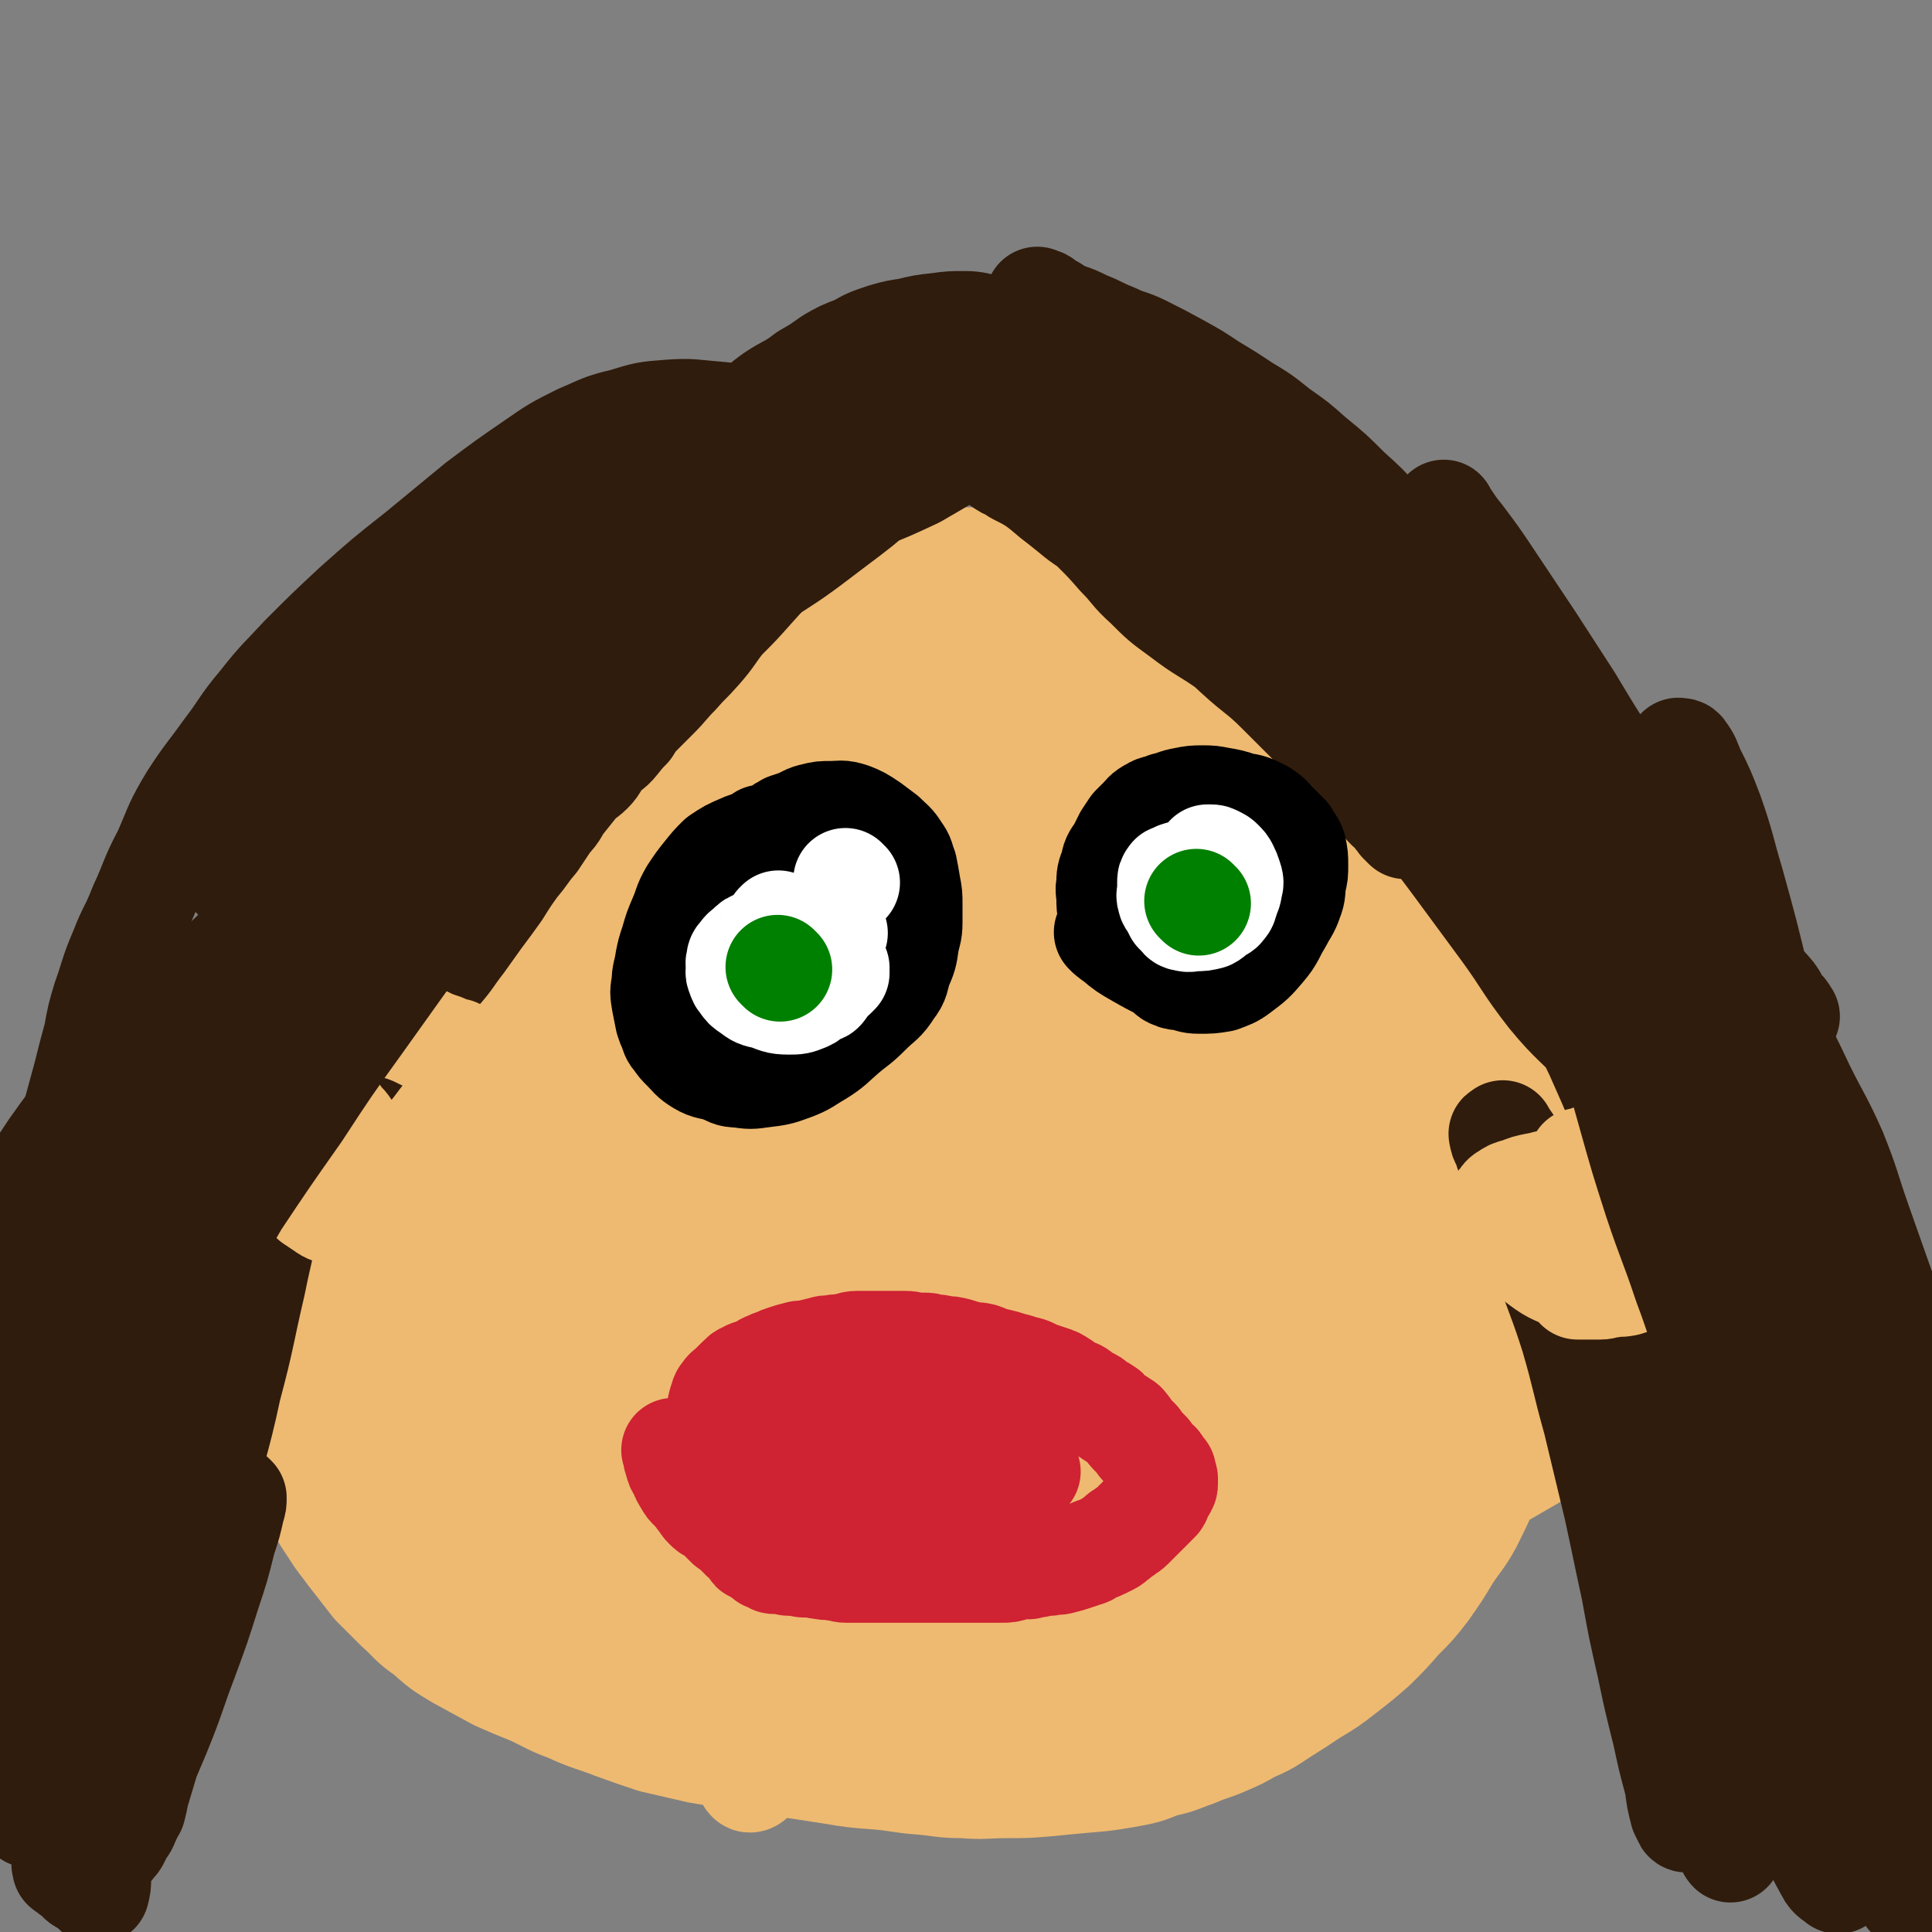
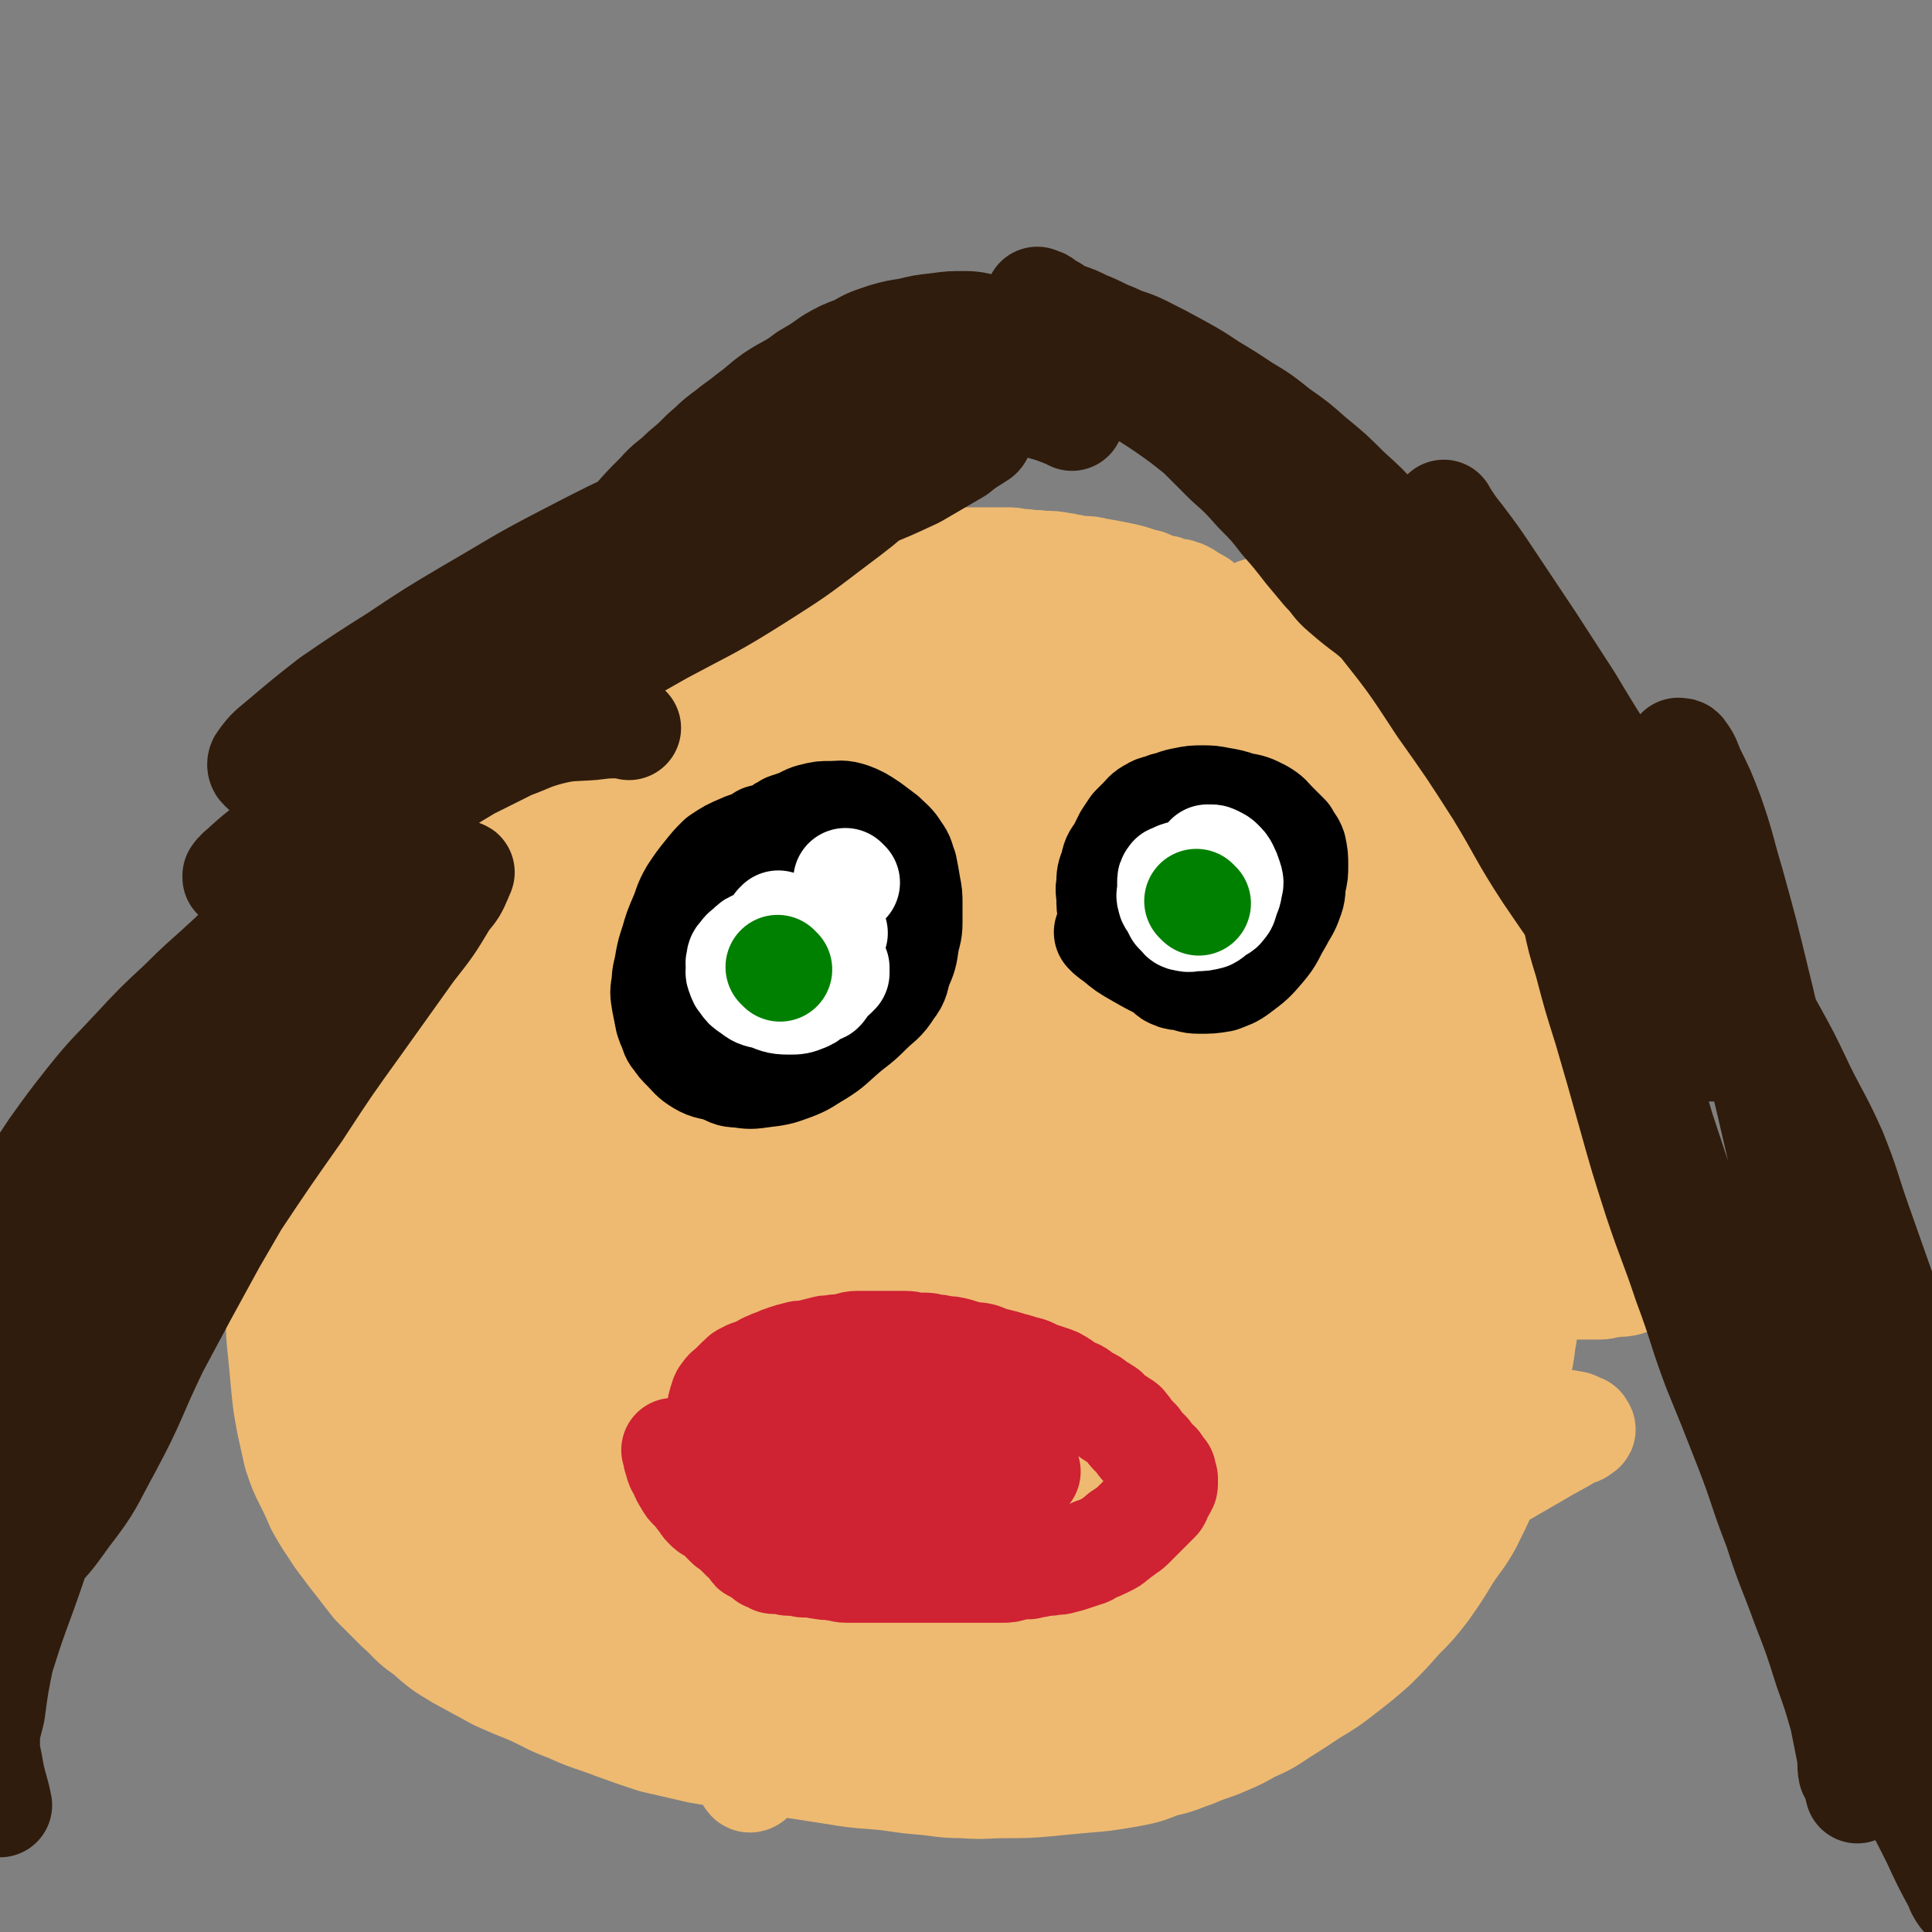
<svg xmlns="http://www.w3.org/2000/svg" viewBox="0 0 1112 1112" version="1.1">
  <rect x="0" y="0" width="1112" height="1112" fill="#808080" stroke="none" />
  <g fill="none" stroke="#EEBA71" stroke-width="60" stroke-linecap="round" stroke-linejoin="round">
    <path d="M736,394c-1,-1 -1,-1 -1,-1 -1,-1 0,0 0,0 0,0 0,0 0,0 0,0 0,0 0,0 -1,-1 0,0 0,0 0,0 0,0 0,0 0,0 0,0 0,0 -1,-1 -1,-1 -2,-2 -3,-4 -3,-4 -6,-8 -4,-6 -4,-6 -8,-11 -3,-3 -2,-4 -5,-6 -3,-3 -4,-2 -7,-4 -2,-3 -2,-3 -4,-5 -2,-2 -2,-2 -4,-3 -2,-2 -2,-2 -4,-3 -1,-1 -1,-1 -2,-2 -1,-1 -1,-1 -2,-2 -1,-1 -1,-1 -2,-1 -1,-1 -1,0 -2,-1 -1,0 -1,-1 -1,-1 -1,-1 -1,0 -2,-1 -1,0 -1,-1 -1,-1 0,0 0,0 0,0 -1,0 -1,0 -1,0 -1,0 0,-1 -1,-1 0,0 -1,0 -1,0 0,0 -1,0 -1,0 -1,0 0,-1 -1,-1 0,0 -1,0 -1,0 -1,0 -1,0 -1,0 -1,0 -1,0 -2,0 -1,0 -1,-1 -2,-1 -1,-1 -1,-1 -3,-1 -2,-1 -2,0 -4,-1 -2,-1 -2,-1 -4,-2 -2,-1 -2,0 -4,-1 -3,-1 -3,-1 -6,-2 -4,-1 -4,-1 -9,-2 -5,-1 -5,-1 -11,-2 -4,-1 -4,-1 -8,-1 -3,0 -3,0 -6,-1 -3,0 -3,-1 -6,-1 -5,-1 -5,-1 -11,-1 -5,-1 -5,0 -10,-1 -5,0 -5,-1 -10,-1 -4,0 -4,0 -9,0 -4,0 -4,0 -8,0 -5,0 -5,0 -10,0 -6,0 -6,0 -13,1 -6,1 -6,1 -13,2 -6,1 -6,2 -12,3 -9,3 -9,3 -19,5 -7,2 -7,2 -13,4 -7,2 -7,3 -13,5 -7,4 -7,4 -15,7 -7,4 -7,4 -14,8 -8,4 -8,4 -16,8 -8,4 -8,4 -16,8 -9,6 -8,6 -17,12 -9,5 -9,5 -18,10 -7,4 -8,4 -15,8 -8,6 -7,6 -15,12 -8,7 -8,7 -16,14 -7,6 -7,6 -15,12 -8,6 -8,6 -15,12 -8,7 -8,6 -15,13 -9,9 -9,9 -16,19 -7,7 -7,8 -13,15 -8,10 -9,10 -16,20 -8,10 -8,10 -15,21 -7,11 -7,11 -15,23 -6,9 -7,9 -13,19 -6,11 -6,12 -10,24 -5,12 -5,13 -8,25 -4,12 -4,12 -6,24 -3,10 -3,10 -4,20 -2,9 -2,10 -3,19 -2,11 -2,10 -3,21 -1,9 -1,9 -1,19 0,11 0,11 0,22 0,10 0,10 1,20 1,10 1,10 2,21 1,10 1,10 3,21 2,9 2,9 4,18 3,9 3,9 7,17 3,6 3,6 6,13 4,7 4,7 8,13 5,8 5,7 10,14 7,9 7,9 14,18 7,7 7,7 14,14 8,7 7,8 16,14 9,8 9,8 19,14 11,6 11,6 22,12 9,4 9,4 19,8 11,5 11,6 22,10 13,6 13,5 26,10 11,4 11,4 23,8 13,3 13,3 26,6 12,2 12,2 24,4 13,2 13,2 27,4 13,2 13,2 26,4 12,2 12,2 25,3 13,1 13,2 26,3 12,1 12,2 24,2 13,1 13,0 26,0 11,0 11,0 23,-1 10,-1 10,-1 21,-2 12,-1 12,-1 24,-3 11,-2 11,-2 21,-6 10,-2 10,-3 19,-6 9,-4 9,-3 18,-7 7,-3 7,-3 14,-7 9,-4 9,-4 18,-10 8,-5 8,-5 17,-11 10,-6 10,-6 19,-13 9,-7 9,-7 17,-14 8,-8 8,-8 15,-16 8,-8 8,-8 15,-17 7,-10 7,-10 13,-20 6,-9 7,-9 12,-18 5,-10 5,-10 10,-21 4,-9 3,-9 7,-17 3,-9 3,-9 5,-18 2,-7 2,-8 3,-15 2,-9 2,-9 3,-17 2,-9 2,-9 3,-17 2,-10 1,-10 2,-19 1,-11 0,-11 1,-21 0,-7 0,-7 1,-15 0,-7 1,-7 1,-13 0,-8 0,-8 0,-15 0,-8 0,-8 0,-17 0,-8 0,-8 0,-16 0,-8 0,-8 0,-15 0,-7 -1,-7 -1,-13 -1,-6 0,-6 -1,-12 -1,-6 -1,-6 -2,-11 -1,-7 -1,-7 -3,-15 -1,-5 -2,-5 -3,-11 -2,-5 -2,-5 -3,-10 -2,-5 -2,-6 -3,-11 -2,-6 -2,-6 -4,-11 -3,-7 -3,-7 -5,-14 -3,-5 -3,-5 -5,-11 -3,-6 -3,-6 -6,-12 -4,-7 -5,-7 -9,-14 -3,-6 -2,-6 -5,-11 -3,-6 -3,-6 -6,-11 -3,-5 -3,-5 -6,-10 -2,-3 -1,-4 -3,-7 -3,-5 -3,-5 -5,-10 -3,-4 -3,-4 -5,-8 -2,-3 -2,-3 -4,-6 -2,-3 -3,-3 -5,-6 -3,-4 -3,-4 -6,-8 -2,-3 -2,-3 -4,-6 -2,-3 -2,-3 -4,-6 -2,-3 -2,-3 -4,-6 -3,-3 -2,-3 -5,-6 -3,-4 -4,-3 -6,-6 -2,-3 -2,-3 -3,-5 -2,-2 -2,-2 -3,-4 -1,-2 -1,-2 -2,-3 -2,-3 -2,-3 -4,-6 -3,-2 -3,-1 -5,-3 -2,-2 -2,-2 -4,-3 -2,-2 -2,-2 -3,-3 -2,-1 -2,-1 -3,-2 -1,-1 -1,0 -2,-1 -1,-1 -1,-1 -2,-2 -1,-1 -1,0 -2,-1 -1,-1 -1,-1 -2,-2 -1,-1 -1,-1 -1,-1 -1,-1 -1,-1 -2,-1 -1,0 -1,0 -1,0 -1,0 -1,-1 -1,-1 -1,0 -1,0 -1,0 -1,0 -1,0 -1,0 -1,0 -1,0 -1,0 -1,0 -1,0 -1,0 -1,0 -1,0 -1,0 -1,0 0,1 -1,1 0,0 -1,0 -1,0 0,0 0,1 0,1 0,1 0,1 0,1 0,1 -1,0 -1,1 0,1 0,1 0,2 0,1 0,1 0,2 0,1 0,1 0,2 0,2 0,2 0,4 0,2 0,2 0,4 0,2 0,2 0,3 0,2 0,2 0,3 0,1 0,1 0,2 0,2 0,2 0,3 0,2 0,2 0,3 0,2 1,2 1,3 0,2 0,2 0,3 0,2 1,2 1,4 0,2 0,2 0,3 0,2 1,2 1,3 0,2 0,2 0,5 0,1 1,1 1,3 0,2 0,2 0,3 0,2 0,2 1,4 1,2 1,2 2,4 1,2 1,2 1,4 1,3 1,3 1,6 1,4 1,4 2,8 2,5 2,4 4,9 3,6 3,6 5,12 3,8 3,8 5,15 3,8 4,8 6,16 4,9 4,9 6,19 3,9 2,9 4,19 2,7 2,8 3,15 2,9 2,9 4,17 2,8 3,8 5,15 2,8 2,8 3,17 2,7 1,7 3,15 2,9 2,9 4,18 2,9 2,9 4,17 3,11 3,10 6,20 3,12 3,12 6,24 3,7 3,7 6,15 3,5 2,5 5,10 2,2 2,2 4,4 2,2 1,2 3,3 2,1 2,1 4,1 3,-1 4,-1 6,-3 3,-6 3,-6 3,-12 1,-12 0,-12 -1,-24 -3,-16 -2,-16 -7,-31 -4,-17 -5,-17 -11,-33 -5,-17 -5,-17 -11,-33 -6,-16 -6,-15 -12,-30 -5,-12 -5,-12 -10,-23 -4,-10 -3,-10 -8,-20 -2,-5 -3,-4 -7,-9 -2,-3 -2,-4 -4,-6 -3,-3 -3,-3 -5,-5 -2,-2 -2,-2 -3,-3 -1,-1 -1,-1 -1,-2 0,-1 0,-1 0,-1 0,0 0,1 0,1 1,1 1,1 2,2 3,5 3,5 6,9 5,10 4,10 9,20 7,15 7,14 13,29 7,16 7,16 14,33 7,18 7,18 13,37 6,18 5,19 10,37 4,16 4,16 9,32 3,11 3,11 7,22 1,4 1,4 2,8 1,1 1,1 2,2 0,1 0,2 0,1 -1,-2 -1,-3 -2,-6 -3,-9 -3,-9 -5,-18 -4,-17 -4,-17 -6,-34 -3,-23 -1,-23 -3,-47 -2,-21 -2,-21 -3,-42 -1,-21 -1,-21 -2,-42 -1,-19 -1,-19 -3,-37 -2,-18 -2,-18 -4,-37 -2,-11 -2,-11 -4,-23 -2,-6 -2,-6 -4,-12 -1,-2 -1,-2 -2,-4 -1,-1 -1,-1 -1,-1 -1,-1 -1,-2 -1,-1 -1,0 0,0 0,1 0,2 0,2 0,4 1,7 1,7 2,14 2,13 2,13 3,25 2,16 2,16 4,32 3,18 3,18 5,36 3,19 3,19 6,38 3,19 3,19 6,38 4,20 3,20 7,40 4,19 4,19 8,37 2,13 2,13 4,26 1,6 1,6 2,12 0,2 1,3 1,4 0,0 0,-1 0,-1 0,-1 -1,0 -1,0 -3,-6 -2,-7 -5,-14 -4,-14 -5,-14 -10,-28 -7,-21 -7,-21 -13,-42 -6,-21 -5,-21 -10,-43 -6,-22 -7,-22 -13,-44 -6,-25 -6,-25 -12,-51 -5,-20 -5,-20 -10,-40 -4,-18 -4,-18 -10,-35 -4,-13 -4,-13 -9,-25 -2,-6 -3,-6 -5,-12 -2,-2 -2,-4 -3,-5 0,0 0,1 0,2 0,0 0,0 0,0 0,2 0,2 0,4 2,7 2,7 4,14 5,16 5,16 10,31 5,18 5,18 9,36 7,27 7,27 13,54 7,28 7,28 14,55 6,26 6,26 12,52 6,29 6,29 12,58 5,25 5,25 10,50 4,19 4,19 8,38 3,13 3,13 5,26 2,8 2,8 4,16 1,5 2,5 2,9 0,2 -1,2 -1,4 -1,3 0,3 -1,5 -2,3 -2,3 -5,4 -3,2 -3,2 -7,3 -4,1 -4,0 -8,1 -4,0 -4,1 -7,1 -5,1 -5,0 -10,1 -7,1 -7,1 -13,2 -5,1 -5,2 -11,3 -4,2 -4,1 -9,3 -4,2 -4,3 -9,5 -4,3 -4,3 -9,5 -4,3 -4,3 -8,5 -3,2 -3,2 -6,4 -2,2 -2,1 -4,3 -2,2 -2,2 -4,4 -1,1 -1,1 -2,2 -1,1 -1,1 -1,1 -1,0 -1,0 -1,0 -1,0 0,0 0,0 4,-2 4,-1 7,-4 8,-5 8,-6 15,-12 14,-11 15,-11 27,-23 11,-10 11,-11 21,-23 10,-12 10,-12 20,-25 9,-12 8,-12 16,-24 5,-7 5,-7 9,-15 2,-3 2,-3 3,-6 0,-1 0,-1 0,-1 0,-1 1,-2 0,-1 -2,0 -3,0 -5,1 -5,2 -5,2 -10,4 -5,3 -5,3 -9,7 -4,3 -4,4 -8,8 -4,5 -4,5 -7,9 -5,6 -4,7 -8,13 -4,5 -4,5 -8,10 -5,6 -6,6 -11,12 -5,6 -5,6 -10,12 -5,6 -5,6 -11,12 -6,6 -6,6 -12,12 -4,4 -4,5 -9,9 -6,6 -6,6 -12,11 -6,6 -6,6 -13,12 -6,6 -6,6 -13,12 -6,5 -6,5 -12,11 -5,4 -5,4 -10,9 -4,3 -4,3 -8,7 -2,2 -2,1 -4,3 -3,3 -3,3 -5,5 -2,2 -2,2 -4,3 -2,1 -2,1 -3,3 -2,2 -1,2 -3,4 -2,2 -2,2 -3,3 -2,2 -2,2 -3,3 -2,2 -1,2 -3,3 -2,1 -2,1 -4,2 -3,2 -3,2 -5,3 -2,1 -2,1 -4,2 -3,1 -3,1 -5,2 -3,1 -3,1 -5,2 -3,1 -3,1 -6,2 -4,1 -4,0 -8,1 -5,1 -5,1 -10,2 -5,1 -5,1 -10,2 -6,1 -6,1 -12,1 -5,1 -5,1 -10,1 -7,0 -7,0 -14,0 -7,0 -7,-1 -14,-1 -6,0 -6,0 -12,0 -6,0 -6,-1 -11,-1 -7,-1 -7,-1 -14,-1 -5,0 -5,0 -10,0 -5,0 -5,-1 -10,-1 -7,-1 -7,0 -14,-1 -6,0 -6,-1 -12,-1 -4,0 -4,0 -9,0 -5,0 -5,0 -11,-1 -7,-1 -7,-1 -14,-2 -7,-1 -7,0 -14,-1 -5,-1 -5,-1 -11,-2 -6,-1 -6,0 -13,-1 -8,-1 -8,-1 -15,-2 -6,-1 -6,0 -12,-1 -6,-1 -6,-1 -12,-2 -9,-1 -9,-1 -17,-2 -5,-1 -5,-1 -11,-2 -4,-1 -4,-2 -9,-3 -5,-2 -5,-2 -11,-3 -3,-2 -3,-2 -7,-3 -1,-1 -2,-1 -3,-2 -1,-1 -1,-1 -1,-2 0,-1 -1,-1 -1,-2 0,-1 0,-1 1,-1 2,0 2,1 4,1 7,1 7,0 14,1 10,2 10,3 21,6 13,4 13,4 26,8 14,4 14,5 28,8 17,4 17,4 34,7 16,4 16,4 32,6 19,3 19,3 38,5 19,3 19,3 37,4 21,2 21,2 42,3 20,1 20,1 41,0 18,-1 18,-1 36,-3 19,-2 19,-2 38,-4 14,-2 14,-2 28,-4 11,-2 11,-2 21,-5 9,-3 9,-2 17,-5 6,-3 5,-4 10,-6 3,-2 4,-1 6,-3 3,-2 3,-2 5,-5 0,-1 0,-1 1,-2 1,-1 2,-1 2,-2 1,-1 0,-1 0,-2 0,-1 0,-1 -1,-1 -2,-1 -1,-1 -3,-2 -4,-1 -4,-1 -7,-2 -8,-2 -8,-2 -15,-3 -12,-1 -12,-1 -23,-1 -15,0 -15,0 -29,1 -15,2 -15,2 -29,4 -16,3 -16,3 -31,8 -16,4 -15,5 -30,10 -14,5 -14,5 -27,10 -12,4 -12,4 -23,8 -7,3 -7,4 -14,7 -3,2 -3,2 -6,4 -1,1 -1,1 -2,2 -1,1 -1,1 -1,2 0,1 0,1 0,1 2,1 2,2 5,2 10,1 10,2 20,1 19,-1 20,-1 39,-5 25,-6 25,-6 49,-15 28,-10 28,-10 55,-22 28,-13 28,-14 55,-28 28,-14 28,-14 56,-29 21,-12 20,-12 41,-25 19,-11 19,-11 38,-22 10,-6 11,-6 21,-12 3,-1 4,-1 6,-3 1,0 0,-1 0,-1 -1,-1 0,-1 -1,-1 -3,-1 -3,-2 -5,-2 -5,-1 -5,-1 -10,-1 -7,-1 -7,-1 -13,-1 -9,-1 -9,-1 -18,-1 -10,0 -10,1 -21,2 -10,2 -10,2 -20,4 -12,2 -12,2 -23,5 -12,4 -11,5 -22,9 -12,4 -12,3 -23,7 -11,5 -11,4 -21,10 -7,4 -7,4 -14,9 -7,4 -8,4 -14,9 -5,3 -4,4 -9,8 -2,2 -3,2 -5,5 -2,3 -2,3 -3,5 -1,3 -2,3 -2,5 0,1 0,1 0,2 0,1 0,1 0,2 0,0 0,1 0,0 1,0 1,0 2,-1 7,-7 8,-7 14,-14 12,-15 12,-15 22,-31 12,-18 11,-19 22,-38 11,-20 11,-20 22,-40 10,-19 10,-19 20,-38 7,-16 8,-15 13,-32 4,-14 5,-15 5,-30 1,-13 1,-13 -2,-26 -4,-14 -4,-14 -11,-27 -7,-13 -6,-14 -16,-26 -8,-9 -9,-8 -18,-16 -9,-7 -9,-8 -19,-13 -9,-4 -10,-4 -20,-4 -11,0 -11,0 -21,4 -9,3 -10,3 -17,10 -10,8 -11,8 -17,19 -9,16 -9,17 -14,35 -6,21 -5,22 -9,44 -6,28 -6,28 -10,57 -3,26 -3,26 -4,52 -1,18 -1,18 -1,35 0,9 1,9 1,18 0,3 0,4 0,5 0,0 0,0 0,-1 0,-3 -1,-3 -1,-6 -2,-15 -2,-15 -3,-29 -2,-25 -2,-25 -4,-51 -2,-33 -3,-33 -4,-65 -2,-34 -2,-34 -3,-67 -1,-28 -2,-28 -3,-56 -1,-26 -1,-26 -2,-51 -1,-18 -1,-18 -3,-36 -1,-6 0,-7 -2,-13 0,-1 -2,-1 -2,-1 -1,1 0,2 0,3 0,7 -1,7 -1,13 1,14 1,14 3,29 4,29 4,29 8,59 4,37 5,37 9,74 5,47 4,47 10,94 6,42 7,42 13,84 5,34 4,34 10,68 3,21 4,21 9,43 2,9 2,9 4,18 1,1 2,2 2,2 0,0 -1,-2 -1,-3 -1,-6 -1,-7 -2,-13 -5,-18 -5,-18 -10,-35 -7,-28 -7,-28 -15,-56 -10,-33 -11,-32 -20,-66 -10,-34 -10,-35 -19,-70 -9,-37 -9,-37 -19,-75 -8,-30 -8,-30 -15,-59 -7,-27 -7,-27 -15,-54 -6,-25 -7,-25 -13,-50 -6,-25 -6,-25 -11,-49 -3,-21 -3,-21 -6,-41 -1,-15 0,-15 -2,-29 -1,-10 -2,-10 -3,-19 -1,-4 -1,-4 -1,-8 0,-2 0,-2 0,-3 0,-2 0,-2 0,-3 0,-1 1,0 1,0 1,1 0,1 1,2 2,3 2,3 3,6 2,5 2,5 3,10 3,8 3,8 5,16 3,11 3,11 6,21 4,17 4,17 8,33 4,19 4,19 8,39 4,24 3,24 8,48 4,24 3,24 8,48 6,24 7,24 13,48 7,26 7,26 13,51 7,26 6,26 13,53 7,26 8,26 15,52 8,25 7,25 15,50 7,21 8,21 15,42 5,16 4,16 10,32 6,14 7,14 13,28 4,8 3,8 7,16 2,4 3,4 4,9 1,1 0,1 0,2 0,0 0,0 0,0 0,0 0,-1 0,-1 -2,-7 -2,-7 -4,-14 -5,-18 -5,-18 -10,-37 -8,-28 -9,-28 -16,-56 -8,-32 -7,-33 -14,-65 -8,-35 -8,-35 -15,-70 -5,-29 -4,-29 -9,-59 -4,-27 -4,-27 -9,-53 -4,-26 -5,-26 -10,-51 -5,-23 -5,-23 -9,-46 -3,-18 -3,-18 -6,-36 -3,-17 -4,-17 -7,-34 -2,-10 -2,-10 -4,-21 -1,-7 -1,-7 -2,-14 0,-3 0,-3 0,-6 0,-2 -1,-2 -1,-4 0,-2 1,-2 2,-3 0,0 -1,-1 -1,0 1,0 1,0 2,1 2,1 2,1 3,2 3,4 3,4 6,7 6,8 7,7 12,15 6,9 5,10 11,19 8,11 8,10 15,21 8,13 8,13 15,27 8,15 8,15 16,31 8,17 8,17 15,33 8,18 8,18 14,36 6,18 6,18 11,36 5,18 5,18 9,36 6,19 6,19 11,38 4,16 4,16 8,32 4,14 4,14 7,28 3,13 3,13 6,25 1,7 1,7 3,15 2,7 2,7 4,14 3,8 3,7 5,15 3,7 2,8 4,15 2,6 2,6 3,12 1,4 1,4 2,7 0,2 0,2 0,3 0,1 1,3 1,2 0,-1 0,-3 0,-6 -1,-10 -1,-10 -2,-21 -3,-20 -3,-20 -6,-40 -2,-20 -2,-20 -4,-41 -3,-27 -3,-27 -5,-54 -2,-24 -2,-24 -3,-48 -2,-21 -1,-21 -3,-42 -2,-20 -2,-21 -5,-41 -2,-16 -1,-16 -5,-31 -2,-13 -3,-12 -7,-24 -2,-9 -2,-9 -6,-17 -1,-4 -1,-4 -3,-8 -1,-1 -1,-1 -2,-2 -1,-1 -1,-2 -1,-3 -1,0 -1,0 -1,1 -1,0 -1,0 -1,1 -1,3 -1,3 -2,6 -1,7 -1,7 -2,14 -2,13 -2,13 -3,25 -2,17 -1,17 -2,35 -1,19 -1,19 -2,39 -1,24 -1,24 -2,48 -1,26 -1,26 -2,51 -1,23 -1,23 -1,47 0,21 -1,21 0,43 1,19 0,19 2,39 2,15 2,15 4,30 3,13 3,13 7,26 2,9 3,9 7,17 1,5 1,5 3,9 1,1 2,1 3,2 1,1 0,1 1,1 1,0 1,1 2,0 2,-1 2,-1 2,-3 1,-8 2,-8 1,-16 -2,-17 -2,-17 -5,-33 -5,-21 -5,-21 -9,-41 -6,-26 -6,-26 -12,-51 -6,-23 -6,-23 -12,-46 -6,-22 -6,-22 -12,-44 -5,-17 -5,-17 -11,-34 -5,-15 -5,-15 -12,-28 -7,-14 -8,-13 -16,-26 -7,-12 -7,-12 -13,-24 -6,-12 -6,-12 -11,-25 -4,-10 -3,-10 -6,-21 -2,-8 -3,-8 -4,-16 -1,-4 -1,-4 -1,-8 0,-2 0,-2 0,-3 0,-1 0,-2 0,-2 0,0 1,0 1,0 1,1 1,1 1,1 3,5 3,6 5,11 6,11 6,11 12,22 9,18 8,18 17,35 10,19 10,19 21,38 11,19 12,18 22,36 12,20 11,21 22,41 10,18 10,18 21,36 10,18 9,19 20,37 8,14 8,14 17,27 6,9 6,9 13,17 4,5 4,4 9,8 1,2 1,2 2,3 1,1 1,1 2,1 1,0 1,1 2,1 1,0 1,0 2,-1 1,-1 1,-2 1,-3 0,-9 -1,-9 -2,-17 -3,-16 -2,-16 -6,-31 -3,-18 -3,-18 -8,-36 -4,-19 -4,-19 -9,-37 -5,-16 -5,-16 -10,-32 -4,-11 -5,-11 -10,-22 -4,-10 -4,-10 -8,-20 -6,-11 -6,-11 -11,-23 -5,-13 -5,-13 -10,-26 -5,-13 -5,-13 -10,-26 -4,-12 -4,-12 -8,-24 -3,-11 -2,-11 -6,-22 -2,-8 -2,-8 -5,-17 -3,-8 -3,-8 -6,-16 -3,-7 -4,-6 -7,-13 -2,-6 -2,-7 -3,-13 -2,-5 -2,-6 -3,-11 -1,-4 -1,-4 -3,-8 -1,-2 -2,-2 -3,-4 -1,-2 0,-2 -1,-4 0,-2 -1,-2 -1,-3 0,-1 0,-1 0,-2 0,-1 0,-1 0,-1 0,0 0,1 0,2 1,3 2,3 3,6 5,8 4,8 9,16 6,11 7,10 13,21 6,11 5,12 11,23 5,12 4,12 10,23 5,10 5,10 10,20 4,6 3,7 6,14 2,4 3,4 5,8 2,3 2,3 3,6 1,2 1,2 2,4 1,2 1,2 2,4 0,1 0,1 0,2 0,1 1,1 1,1 0,0 -1,0 -1,0 -1,0 -1,0 -2,-1 -6,-6 -6,-6 -12,-13 -8,-10 -8,-10 -16,-20 -8,-12 -8,-12 -16,-24 -7,-12 -7,-12 -15,-23 -8,-12 -7,-13 -16,-24 -6,-9 -7,-9 -14,-18 -6,-7 -6,-7 -12,-14 -4,-5 -4,-4 -9,-9 -2,-2 -2,-2 -4,-4 -3,-2 -3,-2 -5,-4 -2,-1 -2,-1 -3,-2 -1,-1 0,-1 -1,-1 -1,0 -1,0 -1,0 -1,0 -1,0 -1,0 " />
    <path d="M446,391c-1,-1 -1,-1 -1,-1 -1,-1 0,0 0,0 0,0 0,0 0,0 0,0 0,0 0,0 -1,-1 0,0 0,0 0,0 0,0 0,0 0,0 0,0 0,0 -1,-1 0,0 0,0 0,0 0,0 0,0 0,3 -1,3 -1,5 0,5 0,5 0,10 0,5 0,5 -1,9 -1,7 -1,7 -2,13 -2,9 -2,9 -3,18 -2,12 -2,12 -4,24 -3,14 -3,14 -7,27 -3,16 -3,16 -7,32 -4,18 -4,18 -8,36 -3,17 -4,16 -7,33 -3,18 -3,18 -5,36 -2,15 -2,15 -3,31 -1,14 -1,14 -1,28 0,15 0,15 1,31 1,17 2,17 2,35 1,19 0,19 0,38 0,17 0,17 1,35 1,15 1,15 2,30 1,13 2,13 3,27 2,17 2,17 4,33 3,19 3,19 6,37 3,17 4,17 7,33 2,10 2,10 4,20 1,4 1,4 2,9 1,1 1,1 2,2 1,1 0,2 1,2 0,1 1,1 2,0 2,-3 2,-3 4,-7 6,-10 8,-9 11,-20 6,-21 6,-21 9,-43 3,-29 1,-29 2,-58 2,-36 1,-36 3,-72 2,-39 2,-39 4,-78 3,-37 3,-37 5,-74 3,-32 2,-32 4,-64 2,-23 2,-23 3,-45 1,-17 1,-17 1,-34 0,-8 -1,-8 -1,-16 0,-2 0,-3 0,-4 0,-1 -1,0 -1,1 -1,7 -2,7 -2,13 -2,17 -1,17 -2,35 -1,29 -1,29 -2,58 -2,36 -1,36 -3,71 -3,33 -4,33 -8,66 -2,25 -3,25 -4,51 -1,18 -1,18 -1,36 0,9 1,9 2,19 1,3 1,4 2,6 1,1 1,0 2,0 1,1 1,2 2,3 1,1 0,1 1,1 1,0 2,1 2,0 -1,-3 -3,-3 -4,-6 -5,-12 -5,-12 -8,-25 -5,-20 -6,-20 -10,-41 -4,-27 -4,-27 -6,-55 -3,-31 -3,-32 -4,-63 -1,-27 -1,-27 -1,-55 0,-22 0,-22 1,-44 1,-13 1,-13 2,-26 0,-4 0,-4 0,-8 0,-1 0,-2 0,-1 0,0 0,1 0,1 0,2 1,2 1,3 3,11 3,10 5,21 5,18 5,18 9,36 5,28 4,28 8,56 5,31 5,31 8,63 4,32 3,32 7,64 4,26 4,26 9,52 3,19 3,19 7,37 1,6 1,6 3,12 1,1 1,2 2,2 1,0 1,-1 1,-2 2,-7 2,-7 2,-15 0,-18 -1,-18 -3,-36 -4,-31 -4,-31 -9,-61 -5,-33 -7,-33 -12,-66 -5,-36 -4,-36 -9,-72 -4,-37 -4,-37 -8,-74 -3,-32 -3,-32 -6,-65 -2,-27 -2,-27 -4,-54 -2,-23 -2,-23 -3,-46 -1,-14 -1,-14 -1,-28 0,-4 0,-4 0,-8 0,-1 -1,-1 -1,-1 0,0 0,1 0,1 0,3 -1,3 -1,6 0,8 0,8 0,16 1,14 1,14 2,29 3,21 4,21 7,42 3,24 2,24 7,47 4,25 5,25 10,50 4,19 4,19 9,38 3,11 3,11 8,22 1,3 2,4 3,5 1,1 0,-1 1,-1 2,-2 4,-1 5,-3 5,-9 6,-10 8,-20 5,-20 5,-20 7,-40 2,-32 0,-32 1,-64 1,-32 1,-32 3,-64 2,-34 2,-34 4,-67 2,-24 2,-24 3,-48 1,-9 1,-9 1,-19 0,-2 0,-4 0,-3 0,0 -1,2 -1,4 0,4 0,4 0,9 0,10 -1,10 -1,20 0,16 1,16 2,31 2,22 2,22 4,44 2,25 2,25 4,50 3,25 4,25 6,50 3,24 2,24 5,48 3,19 3,19 6,38 2,15 2,15 4,30 2,7 2,7 4,14 1,1 1,2 1,2 0,0 0,-1 0,-2 -1,-6 0,-6 -1,-11 -3,-18 -2,-18 -6,-36 -4,-27 -4,-27 -10,-53 -6,-29 -5,-29 -12,-58 -6,-21 -6,-21 -12,-42 -6,-17 -5,-18 -12,-35 -3,-7 -3,-7 -7,-14 -2,-2 -2,-2 -4,-4 -2,-2 -2,-1 -4,-2 -2,-1 -2,-1 -3,-1 -1,0 -1,0 -2,0 -1,1 -2,1 -2,2 -1,3 0,4 0,7 0,8 0,8 1,16 2,15 3,15 5,30 4,21 4,21 8,42 4,27 4,27 8,54 4,27 3,27 7,54 4,26 5,26 8,52 3,21 2,21 4,41 1,12 1,12 2,24 0,3 0,3 0,6 0,0 0,0 0,0 -1,-3 -1,-3 -2,-7 -3,-11 -3,-11 -5,-23 -4,-22 -5,-22 -8,-43 -4,-25 -4,-25 -5,-50 -2,-24 -2,-24 -1,-48 1,-20 2,-20 3,-40 1,-7 0,-7 1,-14 0,-2 1,-4 2,-3 0,0 -1,2 -1,4 1,6 2,6 3,12 4,15 4,15 6,30 4,26 4,26 6,52 3,31 3,31 5,62 3,32 3,32 5,65 3,33 2,33 5,67 3,32 2,32 6,63 3,24 4,24 8,48 4,16 4,16 9,32 2,7 2,7 6,13 1,2 1,3 3,4 1,1 2,1 3,1 3,1 3,1 6,1 2,0 3,0 4,-1 3,-2 4,-2 4,-6 1,-10 1,-10 -1,-21 -4,-20 -4,-20 -10,-39 -7,-27 -8,-27 -16,-53 -9,-29 -10,-28 -19,-57 -6,-24 -6,-24 -11,-48 -5,-19 -5,-19 -10,-39 -2,-9 -1,-10 -4,-18 -1,-3 -2,-3 -4,-5 0,0 -1,0 -1,0 0,4 0,4 0,7 0,11 0,11 1,21 2,17 3,17 5,34 3,21 4,21 7,42 2,23 2,23 4,46 3,24 4,24 7,49 2,21 2,21 3,42 2,16 2,16 3,32 1,7 1,7 1,14 0,3 0,4 0,5 0,0 -1,-2 -1,-2 0,0 0,1 0,2 -1,0 -1,-1 -2,-1 -2,0 -2,0 -3,-1 -2,-1 -2,-1 -3,-1 -2,-1 -2,-1 -4,-2 -2,-1 -2,-1 -3,-1 -1,0 -1,0 -2,0 -1,0 -1,0 -2,0 -1,0 -1,-1 -1,-1 0,0 -1,0 -1,0 0,0 1,0 1,0 2,0 2,-1 4,-1 8,-2 8,-1 16,-3 12,-3 12,-3 24,-7 11,-3 11,-2 22,-6 11,-4 11,-5 22,-9 9,-4 9,-4 19,-7 6,-3 5,-3 11,-5 4,-1 4,-1 7,-2 2,-1 1,-2 3,-2 1,-1 2,0 3,0 1,0 1,-1 0,-1 0,-1 -1,-1 -2,-2 -7,-6 -7,-6 -14,-12 -10,-9 -10,-9 -20,-19 -11,-11 -12,-10 -23,-22 -9,-9 -10,-9 -18,-19 -9,-11 -9,-11 -16,-23 -7,-13 -8,-13 -13,-27 -6,-16 -6,-16 -9,-33 -3,-18 -3,-19 -3,-37 0,-21 0,-22 3,-43 2,-15 2,-15 6,-30 4,-12 4,-12 9,-23 3,-4 3,-4 6,-7 1,-1 1,-1 2,-1 1,1 1,1 2,2 2,3 3,2 4,6 5,9 5,9 8,19 4,15 4,15 8,29 4,19 4,19 8,37 4,17 3,18 7,35 3,19 4,19 8,37 4,19 4,19 7,37 3,14 3,14 6,28 2,10 2,10 5,19 0,3 0,3 1,5 1,1 1,1 2,2 0,0 -1,0 -1,0 0,0 0,-1 0,-1 -2,-5 -3,-5 -4,-10 -5,-13 -4,-14 -8,-27 -4,-19 -4,-19 -9,-38 -4,-17 -4,-17 -7,-35 -4,-19 -4,-19 -8,-38 -3,-17 -4,-17 -8,-34 -3,-15 -2,-15 -6,-29 -3,-10 -3,-10 -6,-20 -2,-5 -1,-5 -3,-10 -1,-2 -1,-2 -1,-3 -1,-1 -1,-1 -1,-1 0,0 -1,0 -1,0 0,1 1,1 1,2 0,1 0,1 0,2 0,2 1,2 1,3 1,4 1,4 2,8 2,6 3,6 4,12 2,8 2,8 3,16 1,6 0,6 1,12 0,4 1,4 1,7 0,4 0,4 0,7 0,3 0,3 0,5 0,3 0,3 -1,5 -1,2 -1,2 -1,4 -1,2 -1,2 -1,4 -1,2 0,2 -1,3 -1,2 -1,2 -2,3 -2,3 -2,3 -4,5 -3,3 -3,3 -5,5 -3,3 -3,2 -5,4 -3,3 -3,3 -6,5 -3,3 -3,3 -7,5 -4,4 -4,4 -8,8 -4,4 -4,4 -7,8 -4,5 -3,5 -8,10 -4,4 -4,4 -9,8 -4,3 -3,4 -7,8 -6,5 -7,4 -12,9 -6,5 -5,5 -10,10 -7,7 -7,6 -13,12 -7,7 -7,7 -14,13 -5,5 -5,4 -11,10 -4,4 -4,5 -8,9 -5,5 -5,4 -10,8 -4,4 -3,4 -8,8 -4,2 -4,2 -8,5 -3,2 -2,2 -5,4 -4,2 -4,1 -8,3 -4,3 -3,4 -8,6 -5,2 -6,0 -11,2 -4,2 -4,2 -8,4 -3,2 -3,2 -7,3 -3,2 -4,2 -7,3 -5,2 -5,2 -10,4 -4,2 -4,2 -9,3 -3,1 -3,1 -6,2 -3,1 -3,1 -5,2 -2,1 -2,1 -4,1 -3,1 -3,0 -5,1 -2,1 -2,1 -4,1 -3,1 -3,1 -5,1 -2,0 -2,0 -4,0 -2,0 -2,-1 -4,-1 -3,-1 -4,0 -6,-2 -3,-2 -3,-3 -5,-6 -3,-3 -4,-3 -5,-7 -3,-4 -3,-5 -4,-10 -3,-8 -3,-8 -5,-16 -4,-13 -4,-13 -6,-26 -2,-14 -2,-14 -3,-28 -2,-12 -2,-12 -3,-24 -1,-8 -1,-8 -1,-16 0,-4 0,-4 0,-8 0,-3 -1,-3 -1,-6 0,-2 0,-2 0,-4 0,-2 0,-2 0,-3 0,-1 0,-2 0,-2 0,0 0,1 0,2 0,4 0,4 0,8 0,7 1,7 1,15 0,11 0,11 0,21 0,14 -1,14 -1,28 -1,12 -1,12 -1,23 0,11 0,11 0,22 0,10 0,10 1,21 1,6 1,6 1,12 1,4 1,4 1,8 1,4 1,4 1,7 0,2 0,2 0,4 0,2 1,2 1,3 0,1 0,1 0,2 0,0 0,0 0,0 0,0 0,-1 0,-1 0,-1 -1,-1 -1,-2 -1,-4 -1,-4 -2,-8 -3,-8 -3,-8 -7,-15 -5,-11 -5,-11 -10,-22 -5,-13 -4,-13 -9,-26 -4,-12 -4,-12 -7,-24 -4,-11 -3,-11 -7,-22 -2,-6 -2,-6 -4,-12 -1,-3 -1,-3 -2,-6 -1,-4 -2,-4 -3,-7 -1,-4 -1,-4 -2,-7 -1,-2 -2,-2 -2,-4 -1,-2 0,-2 0,-3 0,-2 -1,-2 -1,-3 0,-1 0,-1 0,-2 0,-1 0,-1 0,-2 0,-1 0,-1 0,-1 0,0 0,0 0,1 0,2 0,2 1,3 1,4 1,4 2,8 2,5 2,5 3,11 2,5 2,4 3,9 2,6 2,6 3,12 2,10 2,10 4,20 3,11 3,11 5,23 2,9 2,9 3,18 1,5 0,5 0,9 0,2 0,2 0,3 0,1 0,1 0,2 0,1 0,1 0,2 0,1 0,2 0,2 0,0 -1,0 -1,0 -1,-1 -1,-1 -1,-2 -2,-4 -3,-4 -4,-8 -2,-6 -2,-6 -3,-12 -2,-8 -2,-8 -4,-16 -3,-11 -3,-11 -4,-23 -2,-12 -2,-12 -3,-23 -1,-9 0,-9 0,-18 0,-5 0,-5 1,-9 1,-5 1,-5 2,-10 2,-5 1,-5 3,-11 2,-5 2,-5 4,-9 3,-7 4,-7 6,-14 4,-8 4,-8 7,-17 2,-7 2,-7 5,-15 4,-11 3,-11 8,-21 4,-11 5,-11 10,-22 5,-11 4,-12 9,-23 4,-11 4,-10 9,-21 6,-10 6,-10 11,-21 5,-8 5,-8 10,-17 4,-5 4,-5 7,-10 2,-1 2,-1 3,-2 1,-1 2,-2 3,-1 1,0 0,1 0,2 0,4 0,4 -1,8 -1,6 -1,6 -2,13 -2,9 -2,9 -4,17 -3,11 -3,11 -7,21 -4,14 -4,14 -9,28 -4,13 -4,13 -8,25 -4,10 -4,10 -7,20 -2,5 -2,5 -3,9 -1,2 -1,2 -1,3 -1,1 -1,1 -2,1 -1,1 -1,1 -2,1 -2,0 -2,0 -3,0 -2,-1 -3,-1 -4,-2 -4,-4 -4,-4 -6,-9 -3,-5 -3,-5 -3,-11 -1,-9 -1,-9 0,-17 2,-11 2,-11 5,-22 4,-15 3,-15 8,-29 5,-14 6,-14 12,-28 5,-13 5,-13 11,-25 3,-7 4,-7 7,-12 2,-3 3,-4 4,-6 0,0 0,1 0,1 0,0 0,-1 0,-1 0,-1 -1,0 -1,1 -1,3 -1,3 -2,6 -2,5 -2,5 -3,10 -2,4 -2,4 -3,9 -1,5 -1,5 -2,9 -1,4 -1,4 -2,8 -2,4 -2,4 -3,8 -2,4 -2,4 -3,8 -2,4 -2,5 -4,9 -3,4 -3,3 -6,7 -3,4 -3,5 -7,9 -7,9 -8,8 -15,17 -10,13 -9,13 -19,26 -9,13 -9,13 -18,26 -5,6 -5,7 -10,13 -2,3 -2,3 -4,5 -2,2 -2,2 -3,4 -1,0 -1,0 -2,1 -1,1 -1,0 -1,1 0,0 0,1 0,1 0,0 0,-1 0,-1 1,-2 1,-2 2,-3 5,-6 5,-6 10,-12 6,-8 5,-8 11,-16 8,-12 9,-12 17,-23 8,-12 7,-12 15,-23 10,-13 10,-12 20,-25 11,-15 10,-15 21,-31 10,-14 10,-14 20,-29 11,-15 11,-15 22,-29 9,-13 9,-13 19,-26 8,-11 7,-11 16,-22 6,-8 6,-8 13,-15 4,-4 4,-4 9,-9 3,-3 3,-2 6,-5 2,-2 2,-2 4,-4 1,-1 2,-1 3,-2 1,-1 2,0 2,-1 1,0 0,-2 0,-1 0,0 0,1 0,2 0,2 0,2 0,3 -1,7 -1,7 -3,13 -3,12 -4,12 -8,23 -6,18 -7,18 -13,35 -8,22 -8,22 -15,44 -9,23 -10,23 -17,46 -8,24 -8,24 -14,48 -5,23 -5,24 -8,47 -3,22 -3,22 -4,43 -1,17 0,17 1,34 1,13 1,13 4,26 2,10 3,10 6,20 2,6 2,6 5,12 2,4 2,4 4,7 1,2 1,2 2,3 1,1 1,1 2,1 3,-1 4,0 5,-2 7,-8 7,-8 11,-18 8,-18 8,-18 13,-37 8,-25 7,-25 13,-50 7,-29 7,-29 13,-57 7,-34 6,-34 13,-68 5,-24 6,-24 11,-48 5,-22 5,-22 9,-43 3,-13 4,-13 6,-25 1,-5 1,-5 1,-9 0,-1 0,-1 0,-1 -1,0 -1,1 -1,2 -1,5 -1,5 -2,11 -2,12 -2,12 -4,25 -4,20 -4,20 -8,40 -3,22 -3,22 -6,44 -3,25 -3,25 -5,50 -3,27 -4,27 -6,54 -3,25 -3,25 -5,50 -2,23 -3,23 -4,45 -1,18 -1,18 -1,37 0,13 0,13 0,27 0,6 0,6 0,11 0,3 0,3 1,6 0,2 1,2 1,3 1,2 0,2 1,4 0,1 0,1 1,2 1,1 1,1 1,2 0,1 0,1 0,2 0,1 0,1 0,2 0,1 0,1 0,2 0,1 0,1 -1,2 -1,1 -1,1 -2,2 -1,1 0,1 -1,2 -2,1 -2,1 -3,2 -1,1 -1,1 -2,2 -2,2 -2,2 -3,3 -1,1 -1,1 -2,2 -2,1 -2,1 -3,2 -1,1 -1,1 -2,2 -1,1 -1,2 -2,2 -3,1 -4,2 -7,2 -3,0 -3,0 -5,-1 -4,-1 -3,-1 -7,-2 -4,-2 -4,-1 -8,-3 -7,-4 -7,-4 -13,-8 -7,-4 -7,-4 -14,-10 -6,-4 -6,-4 -11,-9 -7,-8 -8,-8 -13,-17 -6,-9 -6,-9 -10,-19 -4,-12 -5,-12 -6,-25 -3,-16 -2,-16 -2,-32 0,-18 0,-18 2,-35 2,-19 2,-19 5,-38 4,-18 4,-18 8,-36 4,-15 3,-16 7,-31 3,-10 4,-9 7,-19 2,-4 1,-4 3,-8 1,-2 1,-2 3,-4 2,-2 2,-2 3,-3 2,-1 2,-1 3,-2 2,-1 2,-1 4,-1 3,-1 3,-1 5,-1 2,0 3,1 4,2 3,2 3,2 4,5 3,7 3,7 4,14 2,11 2,11 1,22 -2,15 -2,15 -7,30 -4,17 -5,17 -11,33 -6,18 -6,18 -13,36 -6,16 -6,16 -12,32 -4,10 -4,10 -8,20 -2,4 -2,4 -4,9 -1,0 -1,0 -1,1 0,1 0,1 0,1 0,1 0,1 0,2 0,0 1,-1 2,-1 2,-1 2,-1 4,-3 6,-6 6,-6 11,-13 8,-13 9,-12 14,-26 9,-20 8,-20 15,-41 8,-24 8,-24 15,-48 8,-26 8,-27 16,-53 7,-20 6,-20 14,-39 6,-16 7,-15 14,-30 2,-5 2,-5 4,-10 1,-2 1,-2 2,-3 0,0 0,0 0,0 0,1 0,1 0,2 -1,2 -1,2 -2,4 -2,4 -2,4 -4,8 -3,5 -3,5 -6,10 -6,11 -8,10 -13,21 -8,20 -7,20 -15,40 -9,24 -8,24 -18,47 -7,17 -7,16 -15,32 -3,7 -3,7 -5,14 -1,2 -1,3 -1,4 0,0 0,-2 0,-1 0,0 -1,2 -1,2 0,-1 0,-2 1,-3 2,-5 2,-5 4,-11 5,-12 5,-12 10,-24 8,-18 9,-17 17,-36 8,-18 7,-19 15,-38 8,-17 8,-17 16,-34 8,-16 9,-16 17,-32 6,-11 6,-11 12,-22 2,-5 2,-6 5,-11 1,-1 1,0 2,-1 1,-1 1,-1 2,-1 0,-1 1,-1 1,-1 0,0 0,1 0,1 0,0 1,0 1,0 " />
  </g>
  <g fill="none" stroke="#301C0C" stroke-width="60" stroke-linecap="round" stroke-linejoin="round">
-     <path d="M568,246c-1,-1 -1,-1 -1,-1 -1,-1 0,0 0,0 0,0 0,0 0,0 0,0 0,0 0,0 -1,-1 0,0 0,0 -2,2 -3,2 -6,3 -7,3 -8,2 -15,5 -10,5 -10,5 -20,10 -12,7 -12,7 -24,14 -11,6 -11,6 -21,12 -11,7 -11,7 -22,14 -10,6 -10,6 -20,13 -8,5 -8,5 -17,10 -7,4 -7,3 -14,7 -9,5 -9,6 -17,11 -12,7 -12,7 -23,14 -10,7 -10,7 -19,15 -8,7 -8,7 -15,14 -6,5 -6,5 -12,10 -6,5 -6,5 -11,10 -5,4 -5,4 -9,9 -6,6 -6,6 -11,11 -5,5 -5,5 -10,10 -4,4 -4,4 -8,8 -6,6 -5,6 -10,12 -6,8 -6,8 -12,15 -7,8 -7,8 -13,16 -7,10 -7,10 -14,19 -8,11 -7,11 -15,22 -8,10 -8,10 -16,20 -6,9 -5,10 -12,19 -6,8 -7,7 -13,15 -6,7 -5,7 -11,14 -4,6 -5,6 -9,12 -5,9 -5,9 -9,18 -6,10 -5,10 -11,20 -6,12 -7,12 -13,24 -7,14 -7,14 -13,29 -7,16 -6,16 -13,32 -7,17 -7,17 -14,33 -6,16 -7,16 -13,32 -5,13 -5,13 -9,26 -4,11 -4,11 -7,22 -3,8 -3,8 -6,15 -2,8 -1,8 -3,16 -2,9 -2,9 -4,17 -2,8 -2,8 -3,16 -1,7 -1,7 -2,13 -1,6 -1,6 -1,12 -1,5 -1,5 -1,11 -1,4 -1,4 -1,8 -1,5 -1,5 -1,9 -1,5 -1,5 -1,9 0,5 0,5 -1,10 -1,5 -1,5 -2,9 -1,5 -1,5 -1,10 -1,5 -1,5 -1,10 -1,3 -1,3 -1,7 0,3 0,3 0,6 0,2 0,2 0,4 0,2 0,2 0,4 0,2 0,2 0,4 0,2 0,2 0,4 0,2 0,2 0,3 0,1 0,1 0,2 0,0 0,1 0,1 0,0 1,0 1,0 0,0 0,0 0,0 4,-4 5,-3 8,-8 8,-12 9,-12 15,-25 10,-21 10,-22 17,-44 9,-26 8,-26 15,-52 8,-27 7,-27 15,-54 7,-26 6,-26 15,-51 7,-20 8,-20 16,-40 6,-16 7,-16 13,-33 6,-14 6,-14 11,-28 3,-11 2,-11 5,-22 2,-5 2,-5 4,-11 1,-2 1,-2 2,-4 0,0 0,0 0,0 0,0 1,0 1,0 0,2 0,3 0,5 0,10 0,11 -1,20 -3,21 -4,21 -8,41 -7,30 -6,30 -14,60 -7,33 -9,33 -16,66 -7,29 -6,29 -12,58 -6,26 -6,25 -11,51 -4,19 -4,19 -8,38 -3,10 -3,10 -6,20 -1,5 -1,5 -2,9 -1,2 -1,2 -2,3 -1,3 -1,3 -2,5 -1,3 -2,3 -3,5 -1,2 -1,2 -2,4 -1,2 -1,2 -3,4 -1,2 -2,2 -3,3 -1,1 -1,2 -2,3 -1,1 -1,1 -2,2 -1,1 -1,1 -2,2 -1,1 0,1 -1,2 0,1 -1,2 -1,1 1,-2 1,-4 3,-7 7,-14 8,-13 15,-27 10,-21 10,-22 19,-43 9,-22 8,-22 16,-43 7,-19 7,-19 13,-38 5,-15 5,-15 9,-31 3,-9 3,-9 5,-18 1,-3 1,-3 1,-6 0,0 0,0 0,0 0,0 -1,-1 -1,-1 -2,0 -2,1 -3,2 -3,3 -3,3 -5,6 -5,7 -7,6 -11,13 -7,13 -6,14 -11,28 -8,18 -7,18 -14,36 -7,21 -7,21 -15,41 -6,21 -6,21 -13,41 -5,14 -5,14 -10,28 -2,5 -2,5 -4,9 -1,1 -1,1 -2,2 -1,0 -1,1 -1,1 -1,1 -1,1 -2,2 -1,1 -1,1 -2,1 -1,0 -1,0 -1,0 -1,0 -1,0 -1,1 -1,0 0,1 -1,1 -1,0 -1,0 -1,0 -1,0 0,0 0,1 0,0 0,1 0,1 1,1 1,0 2,1 1,1 1,1 2,2 2,1 2,1 3,2 2,1 1,2 3,3 1,1 2,0 3,1 1,0 0,1 1,1 1,0 1,0 2,0 0,0 0,1 0,1 1,1 1,1 1,1 1,1 1,0 1,1 0,0 0,1 0,1 0,0 1,0 1,0 1,-4 1,-4 1,-8 1,-8 1,-8 2,-17 2,-12 2,-12 4,-24 3,-16 3,-16 5,-33 4,-20 4,-20 7,-41 5,-25 5,-25 10,-50 7,-30 7,-30 15,-60 9,-33 9,-33 19,-67 10,-30 9,-30 21,-61 11,-31 12,-31 24,-62 11,-25 10,-26 22,-51 10,-21 11,-20 23,-40 9,-16 9,-16 18,-32 7,-11 7,-11 14,-23 6,-9 5,-9 11,-18 2,-4 3,-4 5,-8 1,-1 1,-2 1,-3 0,-1 0,-1 0,-1 0,-1 1,-1 1,-1 0,0 0,1 -1,1 -2,2 -2,1 -4,3 -4,4 -4,4 -7,8 -4,5 -5,5 -8,10 -6,10 -6,10 -11,19 -10,17 -9,17 -19,33 -10,17 -11,17 -21,34 -10,18 -9,18 -18,36 -9,18 -9,18 -18,36 -7,13 -6,13 -13,26 -5,9 -5,9 -10,17 -3,6 -3,6 -7,10 -2,3 -3,2 -4,4 -2,2 -2,2 -3,5 -1,1 -2,1 -2,2 0,1 0,1 0,2 0,0 -1,0 -1,0 2,-3 3,-4 6,-8 8,-8 8,-8 15,-17 10,-13 9,-13 19,-26 9,-14 9,-14 18,-27 10,-13 9,-14 19,-26 8,-12 9,-11 17,-22 8,-10 7,-11 16,-20 8,-8 8,-8 16,-15 8,-8 8,-7 15,-15 7,-8 6,-8 13,-17 5,-7 5,-7 10,-14 6,-8 6,-8 11,-15 5,-8 5,-8 10,-15 6,-7 5,-7 11,-14 4,-6 4,-6 8,-12 5,-5 4,-6 8,-11 4,-5 4,-5 8,-10 3,-4 4,-3 8,-7 4,-4 3,-5 6,-9 4,-4 5,-3 9,-8 4,-5 4,-5 8,-10 3,-4 3,-4 7,-8 4,-4 4,-4 8,-8 6,-6 6,-7 12,-13 6,-7 6,-6 13,-14 7,-8 6,-8 13,-17 9,-9 9,-9 17,-18 9,-10 9,-10 18,-19 9,-10 9,-10 18,-19 9,-9 9,-9 18,-17 9,-8 9,-8 19,-16 7,-5 7,-5 14,-10 7,-5 7,-5 13,-9 6,-4 6,-5 12,-8 4,-3 4,-3 8,-5 3,-2 3,-2 6,-4 4,-2 4,-2 7,-4 3,-2 2,-3 5,-4 2,-1 2,0 4,-1 2,-1 1,-1 3,-2 1,-1 1,-1 2,-1 1,-1 1,-1 2,-1 1,0 1,0 1,0 1,0 1,-1 1,-1 0,0 0,0 0,1 0,1 0,1 0,1 0,1 0,1 0,2 0,2 -1,2 -1,3 0,1 0,1 0,2 0,2 0,2 0,3 0,2 1,2 1,4 1,3 1,3 1,5 1,3 0,3 1,6 2,3 2,3 4,6 2,5 2,5 4,10 2,4 3,3 5,7 3,5 3,5 7,10 4,6 4,6 9,12 7,7 7,7 14,14 8,8 8,8 15,16 8,8 7,9 16,17 9,9 9,9 20,17 13,10 14,9 28,19 16,11 16,11 31,23 17,12 17,12 33,24 17,13 17,13 33,26 18,15 18,15 36,31 17,15 17,15 34,31 17,16 16,17 32,34 17,17 17,16 33,33 15,15 15,15 29,31 14,16 15,15 28,32 11,13 11,14 21,28 9,13 10,13 19,26 6,8 5,9 10,17 3,6 3,6 5,11 1,2 0,2 1,4 0,2 1,2 1,3 0,1 -1,1 -1,2 0,1 0,1 0,2 -1,0 -1,-1 -2,-1 -4,-2 -4,-1 -8,-3 -10,-7 -10,-7 -19,-14 -13,-11 -13,-11 -25,-23 -13,-12 -13,-12 -26,-26 -13,-14 -13,-14 -26,-29 -13,-15 -12,-15 -25,-30 -15,-17 -16,-15 -30,-32 -14,-18 -13,-19 -26,-37 -14,-19 -14,-19 -28,-38 -14,-19 -15,-19 -29,-37 -13,-16 -13,-17 -27,-32 -14,-16 -14,-15 -29,-29 -13,-12 -14,-12 -27,-24 -13,-11 -13,-11 -26,-21 -12,-10 -12,-10 -25,-19 -11,-9 -11,-9 -23,-18 -11,-7 -11,-6 -22,-14 -10,-6 -10,-7 -19,-14 -8,-6 -7,-6 -15,-12 -5,-3 -5,-3 -11,-6 -3,-3 -4,-2 -7,-4 -3,-2 -3,-2 -5,-4 -2,-1 -2,-1 -3,-2 -1,-1 -2,-2 -1,-2 3,1 4,2 8,4 8,5 8,6 16,12 11,8 12,7 23,15 11,9 11,9 22,19 12,10 12,10 24,21 12,11 12,11 24,22 13,12 13,12 26,24 12,11 13,10 24,21 11,11 11,11 22,22 9,10 8,11 17,21 7,7 8,7 15,14 5,5 4,5 9,10 2,2 3,2 5,4 2,2 1,2 2,4 1,1 1,1 2,2 1,1 1,1 1,1 0,0 -1,-1 -2,-2 -5,-6 -5,-6 -9,-12 -9,-13 -9,-13 -18,-26 -11,-16 -11,-16 -21,-31 -10,-15 -10,-15 -20,-29 -11,-16 -11,-17 -23,-33 -10,-13 -10,-12 -21,-25 -10,-12 -10,-12 -20,-24 -9,-11 -9,-11 -18,-21 -8,-10 -7,-10 -15,-19 -6,-5 -7,-5 -12,-10 -4,-4 -3,-4 -7,-7 -2,-1 -2,-1 -4,-2 -1,-1 -1,-1 -2,-2 -1,0 -2,0 -1,0 0,1 1,1 2,2 3,3 3,3 6,6 8,8 7,8 15,15 10,9 10,9 21,18 11,9 11,9 22,18 12,9 12,9 25,18 15,10 15,10 30,21 15,11 15,11 30,22 18,12 18,12 36,25 18,13 18,13 35,26 18,14 17,15 35,29 17,14 17,13 34,27 15,13 15,13 30,27 13,13 13,13 26,25 14,13 14,13 27,26 10,11 10,11 19,22 5,6 6,6 11,12 3,4 2,4 5,8 1,1 1,1 2,2 1,1 1,2 2,3 0,0 -1,1 -1,0 -1,0 0,0 -1,-1 -6,-5 -6,-5 -11,-10 -12,-12 -12,-12 -23,-23 -15,-16 -15,-16 -31,-32 -15,-15 -14,-15 -29,-31 -15,-16 -15,-17 -31,-33 -14,-13 -14,-13 -29,-26 -14,-12 -14,-12 -27,-24 -11,-10 -11,-11 -22,-20 -11,-9 -11,-9 -22,-18 -5,-4 -5,-4 -10,-7 -3,-2 -3,-1 -5,-2 -1,0 -1,0 -1,0 -1,0 -2,0 -1,0 0,1 0,1 1,2 3,5 3,5 5,10 8,12 8,12 16,25 12,19 12,19 23,38 11,19 11,19 21,39 12,22 12,23 23,46 12,23 11,23 23,46 11,21 12,21 22,42 12,27 12,27 23,55 9,24 8,24 17,48 9,26 10,25 18,51 8,23 8,23 16,46 5,17 5,17 11,34 4,15 5,15 9,29 4,10 4,10 6,21 2,5 1,5 2,10 0,1 1,1 1,2 0,1 0,1 0,2 0,1 0,2 0,2 -1,-4 -2,-5 -3,-9 -6,-16 -6,-16 -11,-32 -8,-24 -9,-24 -16,-47 -7,-24 -7,-24 -13,-48 -7,-28 -6,-28 -12,-56 -5,-27 -5,-27 -10,-53 -4,-23 -4,-23 -9,-45 -4,-20 -4,-20 -8,-40 -4,-17 -3,-17 -8,-34 -4,-13 -4,-13 -9,-25 -3,-6 -3,-6 -6,-12 -1,-1 -2,-1 -3,-2 0,0 0,0 0,0 -1,0 -1,1 -1,1 0,2 0,2 0,3 0,10 0,10 1,20 3,17 3,17 8,34 5,20 5,20 11,40 5,22 5,23 11,45 8,28 8,28 17,56 9,28 9,28 18,57 8,27 9,27 17,53 9,26 8,26 16,51 9,26 9,26 19,52 8,21 8,21 18,42 7,15 8,14 15,29 5,10 3,11 8,21 2,3 3,3 5,6 1,1 0,2 0,3 0,0 1,1 1,0 -3,-4 -3,-4 -7,-9 -9,-14 -9,-14 -19,-29 -15,-24 -16,-24 -30,-49 -13,-21 -12,-21 -24,-43 -15,-26 -15,-26 -29,-52 -13,-23 -12,-24 -24,-47 -12,-23 -13,-22 -25,-45 -11,-20 -11,-20 -22,-40 -9,-14 -9,-14 -18,-28 -5,-8 -6,-8 -11,-16 -2,-3 -3,-4 -4,-6 0,-1 0,1 0,1 0,0 -2,-1 -1,0 0,4 2,4 3,9 4,11 4,11 8,23 7,20 7,20 15,41 7,21 8,21 15,43 7,24 6,24 13,49 6,25 6,25 12,50 5,23 5,24 10,47 4,22 4,22 9,44 4,19 4,19 9,39 3,14 3,14 7,29 1,8 1,8 3,16 1,2 1,2 2,4 0,1 2,1 2,0 -1,-7 -1,-8 -2,-16 -3,-21 -3,-21 -5,-42 -5,-34 -5,-34 -9,-68 -4,-36 -4,-36 -6,-72 -3,-37 -4,-37 -5,-73 -2,-33 -1,-33 -1,-66 -1,-24 0,-24 -1,-48 -1,-18 -1,-18 -3,-37 0,-6 0,-6 -1,-12 0,-2 -1,-3 -1,-4 0,0 0,1 0,1 0,0 0,0 0,0 0,7 0,7 0,15 1,18 1,18 3,37 3,30 2,30 5,59 3,32 3,32 6,63 4,33 3,33 7,65 4,32 4,32 8,64 4,30 4,30 9,59 3,22 3,22 7,44 4,16 4,16 8,32 2,6 2,6 3,12 1,2 1,3 2,5 0,0 -1,-1 -1,-2 0,0 0,0 0,-1 -3,-8 -3,-8 -5,-16 -7,-20 -8,-20 -13,-40 -8,-30 -8,-30 -14,-61 -8,-35 -8,-35 -14,-70 -5,-36 -4,-36 -7,-73 -3,-29 -3,-29 -5,-58 -2,-20 -2,-20 -4,-40 -1,-8 -1,-8 -2,-17 0,-2 -1,-3 -1,-3 -1,-1 0,1 0,3 1,4 1,4 1,7 2,14 1,14 3,28 4,24 4,24 7,48 4,25 5,25 9,51 5,30 5,30 10,60 5,29 5,29 10,58 3,23 2,23 6,46 3,18 3,18 7,36 3,11 3,11 6,23 1,4 2,4 3,8 1,1 1,1 1,2 0,1 0,1 0,1 0,1 0,1 1,1 0,0 1,0 1,0 0,-1 -1,-1 -1,-2 -1,-8 -1,-8 -2,-16 -3,-17 -3,-17 -7,-34 -4,-22 -4,-22 -8,-44 -3,-23 -3,-23 -6,-47 -2,-23 -2,-23 -3,-47 -1,-22 -1,-22 -1,-44 0,-21 0,-21 1,-43 0,-17 1,-17 1,-35 0,-17 0,-17 0,-35 0,-10 0,-10 0,-19 0,-3 0,-5 0,-6 0,-1 0,1 0,2 0,1 1,0 1,0 3,6 2,6 4,12 5,17 5,17 10,33 8,25 8,25 15,50 8,26 8,26 16,52 8,29 8,29 16,59 9,28 9,28 18,56 7,21 8,21 16,42 5,15 4,15 10,30 4,8 5,8 9,16 2,3 1,3 3,5 0,0 1,0 1,0 1,1 1,1 2,2 0,1 0,2 0,2 0,-1 0,-1 0,-2 -3,-6 -4,-6 -8,-12 -9,-20 -9,-20 -18,-41 -12,-31 -13,-31 -23,-64 -11,-35 -11,-35 -20,-70 -9,-36 -8,-36 -16,-73 -6,-29 -6,-29 -12,-59 -4,-22 -3,-22 -8,-44 -2,-11 -2,-11 -4,-22 -1,-3 -1,-4 -2,-6 0,0 0,0 0,1 0,1 0,1 0,1 2,6 2,6 3,11 3,11 3,11 5,21 5,18 5,18 9,35 5,21 4,21 9,42 5,23 5,23 9,45 6,27 5,27 10,54 6,29 6,29 12,59 5,24 4,24 10,48 5,18 6,18 11,35 5,13 5,13 9,25 3,8 3,8 6,15 2,4 2,4 4,8 1,2 1,2 1,3 1,2 0,2 1,4 0,1 1,1 2,2 0,0 -1,1 -1,0 -1,-1 -2,-1 -3,-3 -6,-12 -7,-12 -12,-24 -10,-24 -12,-23 -20,-48 -11,-36 -11,-36 -20,-73 -8,-38 -8,-38 -13,-77 -4,-35 -4,-35 -5,-70 -1,-30 -1,-30 0,-60 0,-22 1,-22 2,-43 0,-11 0,-11 0,-23 0,-3 0,-4 0,-6 0,0 1,1 1,2 1,6 0,6 1,12 2,15 2,15 4,29 3,23 4,23 6,46 3,25 3,25 5,51 3,29 2,29 4,58 3,28 4,28 6,57 3,30 2,30 5,60 2,23 2,23 4,47 3,20 3,20 7,39 2,13 2,13 4,26 1,6 2,6 3,13 1,2 0,2 0,4 0,1 0,1 0,2 0,1 0,1 0,2 0,1 0,1 0,1 -2,-2 -4,-2 -6,-6 -6,-11 -6,-11 -12,-24 -10,-22 -11,-22 -19,-45 -10,-29 -9,-29 -16,-59 -7,-31 -8,-31 -13,-63 -5,-30 -5,-30 -8,-60 -3,-29 -3,-29 -4,-57 -1,-22 -1,-22 1,-44 2,-17 2,-18 5,-35 3,-14 3,-14 7,-28 2,-7 2,-7 5,-13 1,-2 2,-3 3,-3 2,0 1,2 2,4 4,8 4,8 7,16 6,18 6,18 10,36 6,26 5,26 10,52 7,31 8,31 14,62 8,37 8,37 15,74 6,38 5,39 12,77 5,30 6,30 12,60 4,20 4,20 8,40 3,11 3,11 6,21 1,2 1,3 2,4 0,0 0,-1 0,-1 0,0 1,1 2,2 0,0 -1,-1 -1,-2 -1,-10 -1,-11 -2,-21 -3,-23 -4,-23 -8,-46 -5,-31 -6,-31 -10,-61 -6,-36 -6,-36 -10,-73 -3,-31 -3,-31 -5,-63 -3,-29 -2,-29 -4,-58 -2,-22 -1,-22 -3,-43 -2,-15 -2,-15 -5,-30 -2,-8 -2,-8 -4,-16 -1,-2 -2,-5 -2,-4 0,1 0,4 1,8 2,11 3,11 5,23 5,23 4,23 8,46 6,29 6,29 12,59 7,31 7,31 13,61 6,29 6,29 12,59 4,22 4,23 9,45 3,17 3,17 9,34 3,11 3,11 8,22 3,6 4,6 7,11 2,2 1,2 3,4 1,1 1,0 2,1 1,1 1,1 2,2 0,0 0,1 0,0 1,-2 1,-3 0,-7 -3,-15 -3,-15 -6,-30 -7,-26 -7,-26 -14,-51 -9,-31 -9,-31 -17,-62 -8,-28 -8,-28 -16,-57 -7,-25 -6,-26 -14,-51 -6,-17 -6,-17 -13,-34 -5,-13 -5,-14 -12,-26 -6,-10 -7,-10 -14,-19 -6,-9 -6,-9 -12,-17 -5,-7 -6,-7 -11,-14 -3,-4 -2,-4 -5,-7 -1,-1 -1,-1 -2,-2 -1,-1 -1,-1 -1,-1 -1,-1 -1,0 -1,0 0,1 1,2 1,3 2,10 2,10 4,20 5,16 5,16 10,33 6,21 5,21 12,43 6,22 7,22 13,44 7,23 7,23 14,46 6,23 6,23 12,46 6,23 5,23 12,46 6,23 6,23 13,46 6,21 6,21 13,43 5,19 5,19 10,38 5,16 5,16 11,31 2,7 3,7 6,14 2,4 2,4 4,7 1,1 1,1 2,2 2,2 1,2 3,3 2,2 2,2 5,3 1,1 1,1 2,2 " />
-   </g>
+     </g>
  <g fill="none" stroke="#EEBA71" stroke-width="60" stroke-linecap="round" stroke-linejoin="round">
    <path d="M911,669c-1,-1 -1,-1 -1,-1 -1,-1 0,0 0,0 0,0 0,0 0,0 0,0 0,0 0,0 -1,-1 0,0 0,0 0,0 0,0 0,0 0,0 0,0 0,0 -1,-1 0,0 0,0 0,0 0,0 0,0 0,0 0,0 0,0 -1,-1 0,0 0,0 3,-1 3,-1 5,-2 4,-1 4,-1 8,-2 3,-1 3,-1 6,-1 3,0 3,1 5,2 3,2 3,1 6,3 5,3 5,2 9,5 3,4 3,4 5,8 3,5 4,5 6,11 2,4 2,4 3,9 1,3 1,3 1,6 0,5 0,5 -1,9 -1,3 -1,3 -2,5 -1,3 -1,3 -2,5 -1,2 -1,2 -3,4 -2,2 -2,2 -4,3 -2,1 -2,1 -4,2 -3,1 -3,1 -5,2 -4,1 -4,1 -7,2 -5,1 -5,0 -9,1 -3,0 -3,1 -6,1 -3,0 -3,0 -5,0 -2,0 -2,0 -3,0 -2,0 -2,0 -3,0 -1,0 -2,0 -2,0 1,-1 2,-1 4,-3 7,-5 7,-4 14,-10 7,-5 8,-5 15,-12 5,-4 5,-5 9,-10 2,-3 2,-3 3,-6 1,-3 1,-3 0,-5 -1,-3 -2,-3 -4,-4 -7,-4 -7,-4 -14,-6 -9,-3 -9,-3 -19,-4 -10,-1 -10,-1 -20,-1 -6,0 -6,1 -12,2 -5,1 -5,1 -10,3 -4,1 -4,1 -7,3 -2,1 -2,2 -3,3 -1,1 -1,2 -1,3 0,3 -1,3 0,5 3,6 3,6 7,11 7,8 6,9 14,15 9,7 10,7 20,11 8,4 9,4 18,4 6,0 6,0 12,-3 6,-3 6,-4 11,-8 5,-4 6,-4 9,-9 3,-5 4,-6 4,-12 0,-4 0,-4 -2,-8 -3,-5 -2,-6 -6,-9 -5,-4 -5,-4 -11,-6 -6,-2 -6,-1 -13,-1 -5,0 -5,-1 -10,0 -1,0 -1,1 -2,2 -1,1 -1,1 -2,2 0,1 0,1 0,2 0,3 0,3 1,5 1,3 1,4 3,6 3,4 3,4 6,7 2,2 2,2 4,4 1,1 1,1 2,2 0,0 0,1 0,0 1,0 0,0 0,-1 0,-2 1,-2 0,-3 -1,-3 -2,-3 -4,-6 -3,-4 -3,-4 -6,-7 -2,-2 -3,-2 -5,-3 -1,0 -1,0 -1,0 -1,0 -1,1 -1,1 0,1 0,1 0,1 0,2 0,2 0,3 0,3 0,3 1,5 2,5 2,5 4,10 2,5 2,5 4,9 2,3 2,3 4,5 1,1 1,1 1,1 1,1 1,1 2,2 0,0 1,0 1,0 " />
    <path d="M264,606c-1,-1 -1,-1 -1,-1 -1,-1 0,0 0,0 0,0 0,0 0,0 0,0 0,0 0,0 -1,-1 0,0 0,0 -4,-1 -4,-1 -8,-3 -6,-2 -6,-2 -12,-5 -4,-2 -4,-2 -9,-4 -3,-1 -3,-1 -7,-2 -6,-1 -6,-1 -12,-2 -6,-1 -6,-1 -12,-2 -4,-1 -4,-1 -8,-1 -4,0 -4,0 -7,1 -5,1 -5,1 -9,2 -4,1 -5,0 -8,2 -4,2 -4,3 -7,5 -3,3 -4,2 -6,5 -2,3 -2,4 -3,8 -2,4 -2,4 -3,9 -1,5 -1,5 -1,9 0,6 0,6 1,12 1,5 1,5 3,10 2,6 1,7 4,12 3,7 4,7 7,13 3,5 3,5 7,9 3,4 3,4 7,8 3,2 3,2 6,4 4,3 4,2 9,4 3,2 3,2 7,3 4,1 4,1 7,1 3,0 3,-1 5,-1 3,-1 3,0 5,-1 2,-1 2,-1 4,-2 2,-1 2,-1 3,-2 1,-1 1,-1 2,-2 0,-1 0,-1 0,-1 0,-1 0,-1 0,-2 0,-2 0,-2 -1,-3 -1,-2 -1,-2 -2,-4 -3,-5 -4,-5 -7,-10 -5,-7 -6,-7 -11,-14 -4,-6 -3,-6 -7,-12 -2,-3 -3,-3 -5,-6 -1,-2 -2,-2 -3,-3 -1,-1 -1,-1 -2,-2 -1,-1 -1,-1 -1,-1 -1,0 -1,0 -2,1 -1,1 -1,1 -1,2 -1,2 -1,2 -2,4 -1,3 -2,3 -2,5 -1,3 0,3 0,5 0,2 0,2 0,3 0,1 0,1 0,2 0,0 0,0 1,0 1,0 1,0 1,0 2,-1 2,-1 3,-2 2,-1 2,-1 3,-2 2,-1 1,-2 3,-3 1,-1 2,0 2,-1 1,0 0,-1 0,-1 0,-1 1,-2 1,-1 1,0 0,0 0,1 0,0 0,1 0,1 0,1 0,1 0,1 0,0 1,0 1,0 " />
  </g>
  <g fill="none" stroke="#301C0C" stroke-width="60" stroke-linecap="round" stroke-linejoin="round">
    <path d="M362,419c-1,-1 -1,-1 -1,-1 -1,-1 0,0 0,0 0,0 0,0 0,0 -2,0 -2,0 -4,0 -8,0 -8,0 -16,1 -13,1 -13,0 -25,3 -11,3 -11,4 -22,8 -12,6 -12,6 -24,12 -15,9 -15,9 -29,19 -14,10 -14,10 -28,21 -14,10 -13,11 -27,21 -14,12 -14,12 -28,24 -13,11 -13,11 -25,23 -15,14 -15,13 -29,27 -14,13 -14,13 -27,27 -13,14 -14,14 -26,29 -11,14 -11,14 -21,28 -10,15 -10,15 -18,30 -8,14 -7,14 -14,28 -7,13 -8,13 -14,27 -3,7 -3,7 -5,15 -1,4 -1,4 -1,7 0,1 1,1 1,2 1,2 0,2 1,3 1,1 1,2 3,2 5,1 6,2 11,1 7,-1 8,-1 14,-5 11,-6 12,-6 21,-15 11,-10 11,-11 21,-24 12,-16 11,-16 22,-33 13,-19 12,-20 24,-39 14,-24 14,-24 28,-46 13,-21 14,-21 27,-42 14,-23 14,-23 28,-45 13,-19 13,-19 26,-38 12,-18 12,-18 24,-35 8,-10 8,-10 16,-20 6,-7 6,-7 12,-14 2,-2 2,-3 3,-4 0,0 0,1 0,1 0,0 1,0 1,0 0,1 -1,1 -2,2 -6,8 -5,9 -11,17 -9,14 -9,14 -18,28 -12,19 -12,20 -25,39 -14,19 -14,19 -28,39 -15,21 -16,20 -31,42 -14,20 -15,20 -29,40 -13,21 -14,20 -25,42 -13,23 -12,24 -23,48 -10,21 -10,21 -19,42 -9,20 -9,20 -17,40 -6,16 -6,16 -12,32 -5,13 -4,13 -8,26 -4,13 -4,13 -7,25 -2,8 -2,8 -4,16 -1,2 -1,2 -2,4 0,1 0,1 0,2 0,2 0,2 0,3 0,1 1,1 1,1 1,1 1,0 1,1 0,0 0,1 0,1 0,1 0,1 1,1 1,0 1,0 2,-1 6,-4 7,-4 12,-9 12,-12 12,-12 22,-26 14,-18 13,-19 24,-39 15,-28 13,-28 27,-57 16,-30 16,-30 33,-61 18,-31 18,-31 36,-62 17,-29 17,-29 35,-58 14,-21 14,-21 28,-41 13,-17 13,-17 26,-33 7,-8 7,-8 15,-16 1,-1 2,-3 3,-3 1,0 -1,1 -1,2 0,1 0,1 0,1 -3,7 -3,7 -8,13 -9,15 -9,15 -20,29 -15,21 -15,21 -30,42 -18,25 -18,25 -35,51 -19,27 -19,27 -37,54 -22,31 -22,30 -43,62 -16,24 -15,25 -30,49 -15,23 -15,23 -30,46 -11,18 -10,18 -21,36 -7,11 -7,11 -14,21 -3,5 -3,5 -6,9 -2,2 -2,2 -3,4 -1,2 -1,2 -2,4 -1,2 0,2 -1,4 0,2 -1,2 -1,3 0,1 0,1 0,2 0,1 0,1 0,1 1,0 1,0 2,-1 7,-7 7,-6 13,-14 12,-15 12,-16 22,-32 12,-19 11,-19 22,-39 14,-26 14,-26 29,-53 13,-24 13,-24 26,-49 15,-26 14,-26 29,-51 13,-22 14,-22 27,-44 11,-17 10,-17 20,-36 7,-12 7,-12 13,-24 3,-5 3,-5 5,-10 1,-1 2,-3 2,-3 -1,0 -1,1 -2,2 -1,1 -1,0 -2,1 -7,8 -7,8 -13,17 -13,19 -13,18 -25,37 -17,27 -17,27 -34,55 -17,29 -17,29 -32,58 -15,28 -15,28 -28,57 -13,30 -13,30 -26,61 -10,25 -9,25 -18,50 -7,19 -7,19 -13,38 -3,15 -3,15 -5,30 -2,9 -3,9 -3,18 0,8 1,8 2,15 2,11 3,11 5,21 0,0 0,0 0,0 " />
    <path d="M812,354c-1,-1 -1,-1 -1,-1 -1,-1 0,0 0,0 0,0 0,0 0,0 1,2 0,2 1,4 4,9 4,9 9,18 9,14 9,14 17,29 9,15 8,15 17,29 8,14 9,14 18,27 8,11 8,11 16,23 8,11 9,10 16,22 8,12 7,12 13,25 7,15 7,15 12,31 5,16 5,17 9,33 5,21 5,21 10,42 5,20 5,20 11,40 5,17 5,17 10,33 5,17 5,17 11,33 6,17 6,17 13,34 6,16 6,16 13,32 8,17 8,17 15,34 8,16 8,16 16,33 5,12 6,11 12,23 4,10 4,10 9,20 2,7 3,7 5,14 2,4 1,5 2,9 2,5 2,5 4,9 2,5 2,6 4,10 2,3 2,3 4,6 1,2 1,2 2,3 0,1 0,1 0,1 1,0 1,1 2,0 0,-3 -1,-4 -1,-7 -2,-16 -2,-16 -4,-31 -4,-28 -4,-28 -9,-57 -5,-30 -6,-30 -11,-60 -6,-32 -5,-32 -11,-65 -5,-34 -5,-34 -11,-67 -5,-31 -5,-31 -11,-61 -6,-28 -5,-28 -12,-56 -7,-29 -7,-29 -15,-58 -6,-20 -5,-20 -12,-40 -5,-13 -5,-13 -11,-25 -2,-5 -2,-6 -5,-10 -1,-2 -2,-1 -3,-1 0,-1 0,0 0,0 0,0 0,1 0,1 1,5 2,5 3,10 4,15 3,16 6,31 6,23 6,23 12,46 6,23 6,23 12,46 6,22 7,22 13,45 6,25 6,25 12,51 7,29 7,29 14,57 6,28 6,28 13,55 7,30 8,30 15,60 6,27 5,28 11,55 6,25 7,25 13,51 6,24 7,24 12,49 5,21 5,21 10,43 3,16 4,16 8,31 3,9 3,9 6,18 1,4 2,4 3,7 0,1 0,1 0,2 0,0 0,0 0,1 0,0 0,0 0,0 -2,-3 -2,-3 -3,-6 -7,-13 -7,-13 -13,-26 -12,-24 -13,-24 -24,-49 -13,-28 -12,-28 -24,-55 -12,-29 -12,-29 -23,-59 -14,-34 -14,-34 -27,-68 -10,-30 -9,-30 -19,-60 -11,-32 -11,-31 -21,-63 -9,-28 -9,-28 -18,-55 -7,-24 -7,-24 -14,-47 -6,-19 -7,-19 -13,-37 -6,-15 -6,-15 -12,-30 -4,-7 -5,-7 -9,-14 -1,-2 -2,-3 -3,-4 0,0 0,1 0,1 0,0 -1,0 -1,0 0,4 0,4 1,8 3,14 3,14 7,27 5,19 5,19 11,38 7,24 7,24 14,49 7,25 7,25 15,50 8,24 9,24 17,48 9,24 8,25 17,49 9,22 9,22 18,45 9,23 8,24 17,47 7,22 8,22 16,44 7,18 7,18 13,37 5,14 5,14 9,28 2,10 2,10 4,20 1,5 0,6 1,11 1,2 1,1 2,3 1,4 1,4 2,8 0,0 0,0 0,0 " />
    <path d="M617,241c-1,-1 -1,-1 -1,-1 -1,-1 0,0 0,0 -7,-2 -7,-3 -15,-5 -11,-4 -11,-4 -22,-7 -16,-4 -16,-5 -31,-8 -14,-2 -15,-3 -29,-2 -14,1 -14,1 -28,4 -16,4 -16,4 -31,11 -13,6 -13,7 -25,15 -10,8 -11,8 -20,17 -6,5 -5,5 -10,11 -1,2 -2,2 -2,5 0,3 1,3 3,5 5,5 5,6 12,8 10,5 11,5 22,6 13,1 14,1 27,-2 15,-4 15,-5 30,-11 15,-6 15,-6 30,-13 12,-7 12,-7 24,-14 6,-5 7,-5 13,-9 1,-1 1,-2 1,-3 0,-1 0,-2 -1,-2 -6,-2 -7,-3 -13,-3 -14,-1 -15,-1 -29,1 -21,3 -21,3 -42,9 -25,8 -25,8 -49,18 -27,10 -26,11 -52,23 -28,13 -28,13 -55,27 -27,14 -27,15 -53,30 -22,13 -22,13 -43,27 -19,12 -19,12 -38,25 -14,11 -14,11 -27,22 -7,6 -8,6 -13,13 -1,1 -1,3 0,4 4,4 5,4 10,5 13,2 13,2 25,0 21,-3 22,-3 42,-9 26,-9 25,-10 50,-21 27,-12 27,-12 52,-25 27,-13 27,-14 52,-28 28,-15 28,-14 55,-31 22,-14 22,-14 43,-30 16,-12 16,-12 31,-25 8,-7 8,-7 16,-15 1,-2 4,-4 2,-4 -5,0 -8,1 -16,4 -19,6 -20,6 -38,14 -25,11 -25,10 -49,23 -32,17 -32,17 -62,36 -32,20 -32,20 -63,41 -28,19 -28,19 -56,39 -24,17 -24,17 -47,35 -18,15 -17,15 -35,30 -10,8 -11,8 -21,17 -3,3 -4,3 -6,6 0,1 0,1 0,1 1,0 1,-1 2,-1 8,-3 9,-2 17,-6 15,-8 15,-8 29,-18 16,-11 16,-11 31,-23 16,-13 15,-13 31,-27 15,-13 16,-12 30,-26 12,-12 12,-12 23,-24 10,-11 10,-10 19,-21 8,-10 8,-10 16,-20 9,-10 9,-10 17,-20 7,-9 7,-9 14,-19 7,-8 7,-8 15,-16 6,-7 7,-6 14,-13 6,-5 6,-5 12,-11 6,-5 6,-6 13,-11 6,-5 7,-5 13,-10 7,-5 7,-6 14,-11 9,-6 10,-5 19,-12 7,-4 7,-4 14,-9 7,-4 7,-4 15,-7 7,-4 7,-4 16,-7 7,-2 7,-2 14,-3 8,-2 8,-2 17,-3 7,-1 8,-1 15,-1 7,0 7,1 14,2 8,1 8,1 16,3 9,2 9,3 18,6 8,3 8,4 15,7 9,5 9,5 18,9 8,5 8,6 16,11 9,5 9,5 18,11 10,7 10,7 20,15 8,8 8,8 16,16 9,8 9,8 17,17 8,8 8,8 15,17 7,8 7,8 14,17 5,6 5,6 10,12 6,6 5,7 11,12 7,6 7,6 15,12 7,6 7,6 14,11 6,5 6,5 12,9 7,5 7,4 14,9 6,3 6,3 11,7 5,4 5,4 11,7 4,3 4,3 9,6 3,3 3,4 6,6 4,3 4,3 7,5 4,2 4,2 7,4 2,2 2,2 4,4 1,1 2,1 3,2 1,1 0,2 1,3 1,1 1,0 2,1 1,1 0,1 1,2 0,0 1,0 1,0 0,0 0,0 0,0 -1,-1 -1,-1 -1,-2 -3,-6 -2,-6 -5,-12 -4,-7 -5,-6 -9,-13 -5,-8 -5,-7 -10,-15 -6,-7 -5,-7 -11,-14 -6,-8 -6,-8 -12,-16 -9,-11 -9,-11 -17,-21 -8,-8 -8,-8 -16,-17 -8,-9 -7,-9 -15,-18 -9,-10 -9,-10 -19,-19 -10,-10 -10,-10 -21,-19 -9,-8 -9,-8 -19,-15 -10,-8 -10,-8 -20,-14 -9,-6 -9,-6 -19,-12 -9,-6 -9,-6 -18,-11 -11,-6 -11,-6 -21,-11 -8,-4 -9,-3 -17,-7 -8,-3 -8,-4 -16,-7 -6,-3 -6,-3 -12,-5 -4,-2 -4,-2 -7,-4 -3,-1 -3,-2 -5,-3 -1,-1 -1,-1 -2,-1 -1,0 -1,0 -1,0 -1,0 -1,-1 -1,-1 0,0 0,1 0,2 1,0 1,0 2,0 5,3 5,3 9,6 10,6 10,5 20,11 11,6 11,6 21,13 12,8 12,8 23,16 13,11 12,12 25,23 14,14 14,14 27,28 17,19 16,19 31,39 19,23 20,23 38,47 19,24 19,24 36,50 17,24 17,24 33,49 14,23 13,24 28,47 15,22 15,22 30,43 11,14 11,15 24,28 9,10 10,9 21,18 6,5 6,5 12,9 3,2 3,2 6,3 1,0 1,0 2,0 0,0 1,0 0,0 -1,-6 -1,-7 -3,-14 -5,-13 -5,-13 -11,-26 -9,-21 -9,-21 -19,-41 -10,-21 -10,-21 -20,-41 -10,-22 -9,-22 -20,-43 -9,-19 -10,-19 -20,-37 -9,-17 -10,-16 -19,-33 -9,-15 -9,-15 -18,-30 -7,-12 -6,-12 -13,-24 -4,-7 -4,-7 -9,-15 -1,-3 -1,-4 -2,-5 0,-1 0,0 0,1 0,0 0,0 0,0 1,1 1,1 2,2 4,6 4,6 8,11 9,12 9,12 17,24 12,18 12,18 24,36 11,17 11,17 22,34 12,20 12,20 25,40 11,18 12,17 24,36 12,20 12,21 24,41 11,18 11,19 21,37 11,17 11,16 21,33 10,18 10,18 19,37 9,18 10,18 18,36 8,20 7,20 14,40 6,17 6,17 12,34 6,17 6,16 12,33 5,15 5,15 9,31 5,16 4,16 8,32 5,14 5,14 10,29 4,12 5,11 9,23 3,11 3,11 6,22 3,8 3,8 5,17 2,6 3,6 4,12 1,5 -1,5 0,10 0,5 1,5 2,9 0,4 0,4 0,7 0,3 0,3 0,5 0,3 0,3 0,5 0,2 0,2 0,4 0,3 0,3 0,5 0,3 -1,3 -1,5 0,3 0,3 0,6 0,4 0,4 0,7 0,4 0,4 0,8 0,3 -1,3 -1,5 0,2 0,2 0,4 0,3 0,3 0,5 0,3 0,3 0,5 0,2 0,2 0,3 0,2 0,2 0,3 0,1 0,1 0,2 0,1 0,1 0,1 0,1 0,1 0,1 -1,-1 -1,-2 -3,-4 " />
-     <path d="M444,244c-1,-1 -1,-1 -1,-1 -1,-1 0,0 0,0 -5,-1 -5,-1 -11,-2 -10,-2 -10,-2 -20,-3 -13,-1 -14,-2 -27,-1 -13,1 -13,1 -26,5 -13,3 -13,4 -25,9 -14,7 -14,7 -27,16 -16,11 -16,11 -32,23 -17,14 -17,14 -34,28 -19,15 -19,15 -37,31 -15,14 -15,14 -30,29 -12,13 -13,13 -24,27 -11,13 -10,14 -20,27 -10,14 -11,14 -20,28 -9,15 -8,15 -15,31 -8,15 -7,16 -14,31 -5,13 -6,12 -11,25 -6,14 -5,14 -10,28 -3,10 -3,10 -5,21 -3,11 -3,11 -6,23 -3,11 -3,11 -6,22 -2,8 -2,8 -4,17 -2,8 -3,8 -5,15 -2,8 -2,8 -4,15 -2,9 -2,9 -4,17 -3,10 -3,10 -5,20 -3,9 -2,9 -4,18 -3,8 -3,8 -5,17 -3,9 -3,9 -7,17 -2,8 -2,8 -5,16 -3,7 -3,7 -6,14 -3,4 -3,4 -5,8 -2,4 -1,4 -3,7 -1,2 -1,2 -2,3 -1,2 -1,2 -2,3 -1,1 -1,1 -1,1 0,0 -1,0 -1,0 0,-4 0,-4 1,-9 3,-10 3,-10 6,-19 7,-17 7,-17 15,-33 8,-15 8,-15 16,-31 9,-17 8,-17 18,-33 10,-18 11,-18 22,-36 11,-17 11,-17 22,-34 12,-17 12,-17 24,-33 13,-17 13,-17 27,-34 13,-17 12,-17 26,-33 12,-16 12,-17 26,-32 12,-14 13,-13 26,-27 11,-12 11,-13 22,-24 11,-11 11,-10 22,-20 10,-9 9,-10 20,-19 9,-7 9,-7 18,-14 9,-7 9,-6 18,-13 7,-5 7,-5 15,-10 6,-5 6,-5 13,-11 5,-3 4,-4 9,-7 5,-4 5,-4 10,-7 7,-5 7,-5 14,-10 6,-4 6,-3 12,-7 6,-4 5,-4 11,-8 6,-4 6,-3 13,-7 7,-5 8,-5 15,-10 6,-4 6,-4 12,-8 4,-4 3,-4 7,-7 7,-5 7,-5 14,-9 7,-4 7,-4 14,-9 5,-3 4,-3 9,-7 5,-3 5,-3 10,-6 6,-5 7,-5 13,-10 5,-3 4,-3 9,-7 3,-2 3,-2 6,-4 4,-3 4,-3 7,-6 4,-4 5,-3 9,-7 3,-2 3,-2 6,-4 3,-2 3,-3 6,-4 3,-1 3,-1 5,-2 2,-1 2,-1 3,-2 1,-1 1,-1 2,-2 1,-1 1,-1 2,-1 1,-1 1,-1 2,-1 1,0 1,0 2,0 0,0 0,0 1,0 0,0 0,-1 0,-1 0,0 1,0 1,0 1,0 1,0 1,0 1,0 1,0 1,0 0,0 0,-1 0,-1 0,-1 1,0 1,0 1,0 1,0 1,0 1,0 1,0 1,0 1,0 1,0 1,0 1,0 1,0 2,1 1,0 1,0 2,1 2,1 2,1 3,2 3,2 3,2 6,4 5,4 5,4 10,8 9,7 9,6 17,13 9,6 8,7 16,13 10,8 11,7 20,14 9,6 9,7 18,13 12,8 12,7 24,14 11,7 11,7 22,14 12,7 12,6 23,14 13,8 13,9 25,18 14,9 14,8 27,17 13,10 13,10 25,20 13,10 12,10 25,21 12,10 12,10 24,20 13,12 13,12 26,25 12,11 12,11 24,22 10,11 9,12 20,24 9,10 10,10 19,21 10,12 10,12 19,25 9,12 9,12 18,24 8,12 8,12 16,24 7,10 7,9 12,20 6,10 6,11 10,22 5,10 4,11 9,21 5,12 6,12 12,23 4,8 5,7 9,16 4,6 4,6 7,13 4,7 4,7 7,14 4,10 3,10 8,19 3,8 4,8 7,16 4,7 3,7 6,13 3,6 3,6 6,12 3,7 2,7 5,14 3,6 3,6 6,12 3,7 3,7 6,14 5,8 5,8 11,15 5,7 5,7 11,14 6,7 6,7 13,14 6,6 6,6 13,11 6,5 6,5 13,9 6,3 6,3 11,6 0,0 0,0 0,0 " />
  </g>
  <g fill="none" stroke="#000000" stroke-width="60" stroke-linecap="round" stroke-linejoin="round">
    <path d="M440,483c-1,-1 -1,-1 -1,-1 -1,-1 0,0 0,0 0,0 0,0 0,0 -2,1 -1,1 -3,2 -4,2 -5,1 -9,3 -7,3 -7,3 -13,7 -4,4 -4,4 -8,9 -4,5 -4,5 -8,11 -4,7 -3,7 -6,14 -3,7 -3,7 -5,14 -2,6 -2,6 -3,11 -1,7 -2,7 -2,13 -1,5 -1,5 0,11 1,5 1,5 2,10 1,3 1,3 2,5 1,3 1,4 3,6 2,3 2,3 5,6 4,4 4,5 9,8 5,3 6,2 12,4 5,2 5,3 10,3 7,1 7,1 14,0 8,-1 9,-1 17,-4 8,-3 8,-4 15,-8 8,-5 8,-6 15,-12 7,-6 7,-5 14,-12 7,-7 8,-6 13,-14 4,-5 3,-6 5,-12 3,-7 3,-7 4,-14 1,-6 2,-6 2,-12 0,-5 0,-5 0,-10 0,-6 0,-6 -1,-11 -1,-6 -1,-6 -2,-11 -2,-5 -1,-5 -4,-9 -3,-5 -4,-5 -8,-9 -4,-3 -4,-3 -8,-6 -6,-4 -6,-4 -11,-6 -6,-2 -6,-1 -12,-1 -5,0 -5,0 -9,1 -5,1 -5,2 -10,4 -3,1 -3,1 -6,2 -2,1 -2,1 -3,2 -1,1 -2,1 -2,2 -1,2 -1,2 -1,4 0,2 1,2 2,3 " />
    <path d="M638,538c-1,-1 -1,-1 -1,-1 -1,-1 0,0 0,0 0,0 0,0 0,0 0,0 -1,-1 0,0 1,1 2,2 5,4 6,5 6,5 13,9 7,4 7,4 15,8 3,2 2,3 5,4 2,1 3,1 5,1 5,1 5,2 10,2 7,0 7,0 13,-1 5,-2 6,-2 10,-5 8,-6 8,-6 14,-13 6,-7 5,-8 10,-16 3,-6 4,-6 6,-12 2,-5 1,-5 2,-11 1,-4 1,-4 1,-9 0,-5 0,-5 -1,-10 -1,-3 -2,-3 -4,-7 -3,-3 -3,-3 -7,-7 -4,-4 -3,-4 -8,-7 -6,-3 -6,-3 -12,-4 -6,-2 -6,-2 -12,-3 -5,-1 -5,-1 -10,-1 -5,0 -5,0 -10,1 -6,1 -6,2 -11,3 -4,2 -5,1 -8,3 -4,2 -4,3 -7,6 -2,2 -2,2 -4,4 -2,3 -2,3 -4,6 -2,4 -2,4 -4,8 -3,4 -3,4 -4,9 -2,5 -2,5 -2,10 -1,4 0,4 0,8 0,4 0,5 1,9 2,6 3,6 6,11 2,2 2,2 3,4 " />
  </g>
  <g fill="none" stroke="#FFFFFF" stroke-width="60" stroke-linecap="round" stroke-linejoin="round">
    <path d="M448,540c-1,-1 -1,-1 -1,-1 -1,-1 0,0 0,0 0,0 0,0 0,0 0,0 0,0 0,0 -1,-1 0,0 0,0 4,4 4,4 7,8 5,5 5,6 10,10 3,2 3,2 7,4 2,1 2,1 3,1 2,1 2,1 3,1 2,0 2,0 3,-1 1,-1 1,-1 2,-2 0,0 0,-1 0,-1 0,-1 0,-1 0,-2 -2,-3 -2,-3 -4,-5 -4,-4 -4,-4 -9,-6 -5,-3 -5,-3 -10,-5 -5,-2 -5,-1 -10,-2 -3,0 -3,-1 -6,0 -4,1 -4,1 -7,3 -3,1 -3,1 -5,3 -2,2 -3,2 -4,4 -2,2 -2,2 -2,4 -1,2 0,2 0,4 0,2 -1,2 0,4 1,3 1,3 2,4 2,3 2,3 5,5 4,3 4,3 9,4 6,2 6,3 13,3 5,0 5,0 10,-2 3,-1 2,-3 5,-4 2,-1 2,0 4,-1 1,-1 1,-1 2,-3 1,-2 1,-2 1,-3 0,-1 -1,-1 -1,-2 -1,-2 0,-3 -1,-4 -2,-3 -2,-4 -6,-6 -3,-2 -4,-1 -8,-2 -3,-1 -3,-1 -7,-2 -2,-1 -2,-1 -5,-1 -2,0 -2,0 -4,0 -2,0 -2,0 -4,1 -2,0 -2,0 -3,1 -1,0 -1,0 -1,1 0,0 0,1 0,1 0,0 -1,0 -1,0 0,0 0,-1 1,-1 1,-1 1,0 2,-1 2,-2 2,-2 4,-4 2,-2 2,-2 4,-4 2,-2 2,-1 3,-3 1,-1 1,-2 1,-3 0,-1 0,-1 0,-1 0,-1 0,-1 0,-1 0,-1 0,-1 0,-1 0,-1 -1,0 -1,0 -1,0 -1,-1 -1,-1 0,0 0,1 0,1 0,0 -1,0 -1,0 0,0 0,1 0,1 0,1 0,1 0,1 0,1 0,1 0,1 1,1 1,1 2,1 7,2 7,3 13,3 9,0 10,-1 19,-2 0,0 0,0 0,0 " />
    <path d="M488,508c-1,-1 -1,-1 -1,-1 -1,-1 0,0 0,0 0,0 0,0 0,0 0,0 0,0 0,0 -1,-1 0,0 0,0 0,0 0,0 0,0 0,0 0,0 0,0 -1,-1 0,0 0,0 0,0 0,0 0,0 0,0 0,0 0,0 -1,-1 0,0 0,0 0,0 0,0 0,0 0,0 0,0 0,0 -1,-1 0,0 0,0 0,0 0,0 0,0 0,0 0,0 0,0 -1,-1 0,0 0,0 0,0 0,0 0,0 0,0 0,0 0,0 -1,-1 0,0 0,0 0,0 0,0 0,0 0,0 0,0 0,0 -1,-1 0,0 0,0 0,0 0,0 0,0 0,0 0,0 0,0 " />
    <path d="M690,515c-1,-1 -1,-1 -1,-1 -1,-1 0,0 0,0 0,0 0,0 0,0 0,0 0,0 0,0 -1,-1 0,0 0,0 0,0 0,0 0,0 0,0 0,0 0,0 -1,-1 0,0 0,0 0,0 0,0 0,0 0,0 0,0 0,0 -1,-1 0,0 0,0 0,0 0,0 0,0 -1,-2 -1,-2 -2,-4 -2,-2 -2,-2 -4,-4 -2,-2 -2,-2 -3,-3 -1,-1 -1,0 -2,0 -1,0 -1,1 -2,1 -1,1 -2,0 -2,1 -1,1 -1,1 -1,3 0,2 0,2 0,4 0,3 -1,3 0,5 0,2 1,2 2,4 1,2 1,2 2,4 1,1 1,1 2,2 1,1 1,2 3,2 3,1 3,0 6,0 4,0 4,0 8,-1 2,-1 2,-2 4,-3 2,-2 3,-1 4,-3 2,-2 1,-2 2,-4 1,-4 2,-4 2,-7 1,-3 1,-3 0,-6 -1,-3 -1,-3 -2,-5 -1,-2 -1,-2 -3,-4 -1,-1 -1,-1 -3,-2 -2,-1 -2,-1 -3,-1 -1,0 -1,0 -1,0 -1,0 -1,0 -1,0 " />
  </g>
  <g fill="none" stroke="#008000" stroke-width="60" stroke-linecap="round" stroke-linejoin="round">
    <path d="M449,558c-1,-1 -1,-1 -1,-1 -1,-1 0,0 0,0 0,0 0,0 0,0 0,0 0,0 0,0 " />
    <path d="M690,520c-1,-1 -1,-1 -1,-1 -1,-1 0,0 0,0 0,0 0,0 0,0 0,0 0,0 0,0 -1,-1 0,0 0,0 " />
  </g>
  <g fill="none" stroke="#CF2233" stroke-width="60" stroke-linecap="round" stroke-linejoin="round">
    <path d="M389,836c-1,-1 -1,-1 -1,-1 -1,-1 0,0 0,0 0,0 0,0 0,0 0,0 0,0 0,0 -1,-1 0,0 0,0 0,0 0,0 0,0 0,0 0,0 0,0 -1,-1 0,0 0,0 1,3 0,3 1,5 1,4 1,4 3,7 1,3 1,3 3,6 1,2 1,2 3,4 2,2 2,2 3,3 1,1 1,2 2,3 2,2 1,2 3,4 2,2 2,2 4,3 2,1 2,1 3,2 2,1 2,2 3,3 2,2 2,2 3,3 2,1 2,1 3,2 1,1 1,1 2,2 1,1 1,0 2,1 1,1 0,1 1,2 1,1 1,0 2,1 1,1 1,1 2,2 1,1 1,1 1,1 1,1 0,1 1,2 0,1 0,1 1,1 1,1 1,1 2,1 1,0 1,1 1,1 1,1 1,0 2,1 1,1 1,1 2,2 0,0 0,0 1,0 1,0 1,1 2,1 1,1 1,1 2,1 1,0 1,0 2,0 2,0 2,0 3,0 2,0 2,1 3,1 2,0 2,0 4,0 3,0 3,1 5,1 2,0 2,0 4,0 3,0 3,1 6,1 4,1 4,0 8,1 3,0 3,1 6,1 3,0 3,0 6,0 3,0 3,0 6,0 3,0 3,0 5,0 2,0 2,0 4,0 3,0 3,0 6,0 3,0 3,0 6,0 2,0 2,0 5,0 4,0 4,0 8,0 4,0 4,0 7,0 5,0 5,0 9,0 3,0 3,0 7,0 4,0 4,0 9,0 5,0 5,0 11,0 4,0 4,0 7,-1 5,-1 5,-1 9,-1 2,-1 2,-1 5,-1 4,-1 4,-1 7,-1 4,-1 4,0 7,-1 4,-1 4,-1 7,-2 3,-1 3,-1 6,-2 4,-1 3,-2 6,-3 3,-1 3,-1 5,-2 2,-1 2,-1 4,-2 2,-1 2,-2 4,-3 2,-2 2,-2 4,-3 2,-2 2,-1 4,-3 2,-2 2,-2 3,-3 1,-1 1,-1 2,-2 1,-1 1,-1 2,-2 1,-1 1,-1 2,-2 1,-1 1,-1 2,-2 1,-1 1,-1 2,-2 1,-1 1,-1 2,-2 1,-1 1,-1 1,-2 0,-1 0,-1 1,-2 0,-1 0,-1 1,-2 1,-1 1,-1 1,-2 1,-1 1,-1 1,-2 0,-1 0,-1 0,-1 0,-1 0,-1 0,-2 0,-1 -1,-1 -1,-2 0,-1 0,-1 0,-2 -1,-1 -1,-1 -2,-2 -1,-1 0,-1 -1,-2 -1,-2 -2,-1 -3,-3 -2,-2 -2,-2 -3,-4 -2,-2 -2,-2 -3,-3 -2,-2 -2,-2 -3,-4 -2,-2 -2,-2 -3,-3 -2,-2 -2,-2 -3,-4 -2,-2 -1,-2 -3,-3 -3,-2 -3,-2 -6,-4 -2,-1 -2,-2 -3,-3 -3,-2 -3,-2 -5,-3 -2,-1 -2,-2 -4,-3 -2,-1 -2,-1 -4,-2 -2,-1 -2,-2 -4,-3 -3,-1 -3,-1 -5,-2 -2,-1 -2,-2 -4,-3 -3,-2 -3,-2 -6,-3 -3,-1 -3,-1 -6,-2 -4,-1 -4,-2 -7,-3 -4,-1 -4,-1 -7,-2 -4,-1 -4,-1 -7,-2 -4,-1 -4,-1 -8,-2 -3,-1 -2,-1 -5,-2 -4,-1 -4,0 -7,-1 -4,-1 -4,-1 -7,-2 -4,-1 -4,-1 -7,-1 -4,-1 -4,-1 -7,-1 -3,-1 -3,-1 -5,-1 -2,0 -2,0 -4,0 -3,0 -3,-1 -7,-1 -2,0 -2,0 -4,0 -4,0 -4,0 -8,0 -3,0 -3,0 -6,0 -3,0 -3,0 -6,0 -2,0 -2,0 -4,0 -3,0 -3,1 -5,1 -4,1 -4,1 -7,1 -4,1 -4,0 -7,1 -4,1 -4,1 -8,2 -4,1 -4,0 -7,1 -4,1 -4,1 -7,2 -3,1 -3,1 -5,2 -3,1 -3,1 -5,2 -3,1 -3,2 -6,3 -4,2 -4,1 -7,3 -3,1 -2,2 -4,3 -2,2 -2,2 -4,4 -2,2 -3,2 -4,4 -2,2 -1,2 -2,4 -1,3 -1,3 -1,5 0,2 0,2 0,4 0,3 0,3 1,5 2,4 3,4 5,7 4,5 3,5 7,9 6,6 6,6 12,10 9,6 10,6 19,10 10,3 10,3 20,5 9,2 9,2 18,2 10,0 10,-1 21,-1 9,-1 9,0 18,-1 7,0 7,0 14,-1 5,0 5,0 11,-1 5,-1 5,-1 10,-2 5,-1 5,-1 10,-2 2,-1 3,-1 5,-2 2,-1 2,-2 3,-3 1,-1 1,-1 2,-2 1,-1 2,-1 2,-1 -1,-2 -1,-2 -2,-3 -2,-2 -3,-2 -5,-4 -7,-5 -7,-6 -14,-9 -8,-5 -8,-5 -18,-8 -8,-3 -9,-3 -18,-4 -7,-1 -7,-1 -15,-1 -7,0 -7,0 -14,0 -6,0 -7,0 -13,1 -2,0 -2,1 -4,2 -2,1 -2,1 -3,2 -1,1 -2,1 -2,2 0,1 0,1 0,2 0,0 0,0 0,1 0,1 0,1 1,2 1,2 1,2 3,3 5,3 5,3 10,5 7,3 7,3 15,4 7,2 7,2 14,2 8,0 8,0 16,0 4,0 4,0 7,-1 3,-1 3,-1 6,-2 3,-1 3,-1 5,-2 2,-1 2,-1 4,-2 1,-1 2,-1 2,-2 0,-1 1,-1 0,-2 -1,-2 -1,-2 -3,-3 -6,-4 -6,-5 -13,-8 -9,-5 -9,-5 -18,-8 -12,-5 -13,-5 -25,-8 -10,-1 -10,-1 -19,-1 -9,0 -9,0 -18,0 -7,0 -7,0 -13,1 -4,1 -4,1 -7,2 -2,1 -2,1 -4,2 -1,0 -1,1 -1,1 0,1 -1,1 -1,1 0,1 0,1 1,2 2,2 2,2 3,3 5,4 5,4 10,6 7,4 7,4 15,6 10,3 10,4 21,4 7,1 7,-1 14,-2 0,0 0,0 0,0 " />
  </g>
</svg>